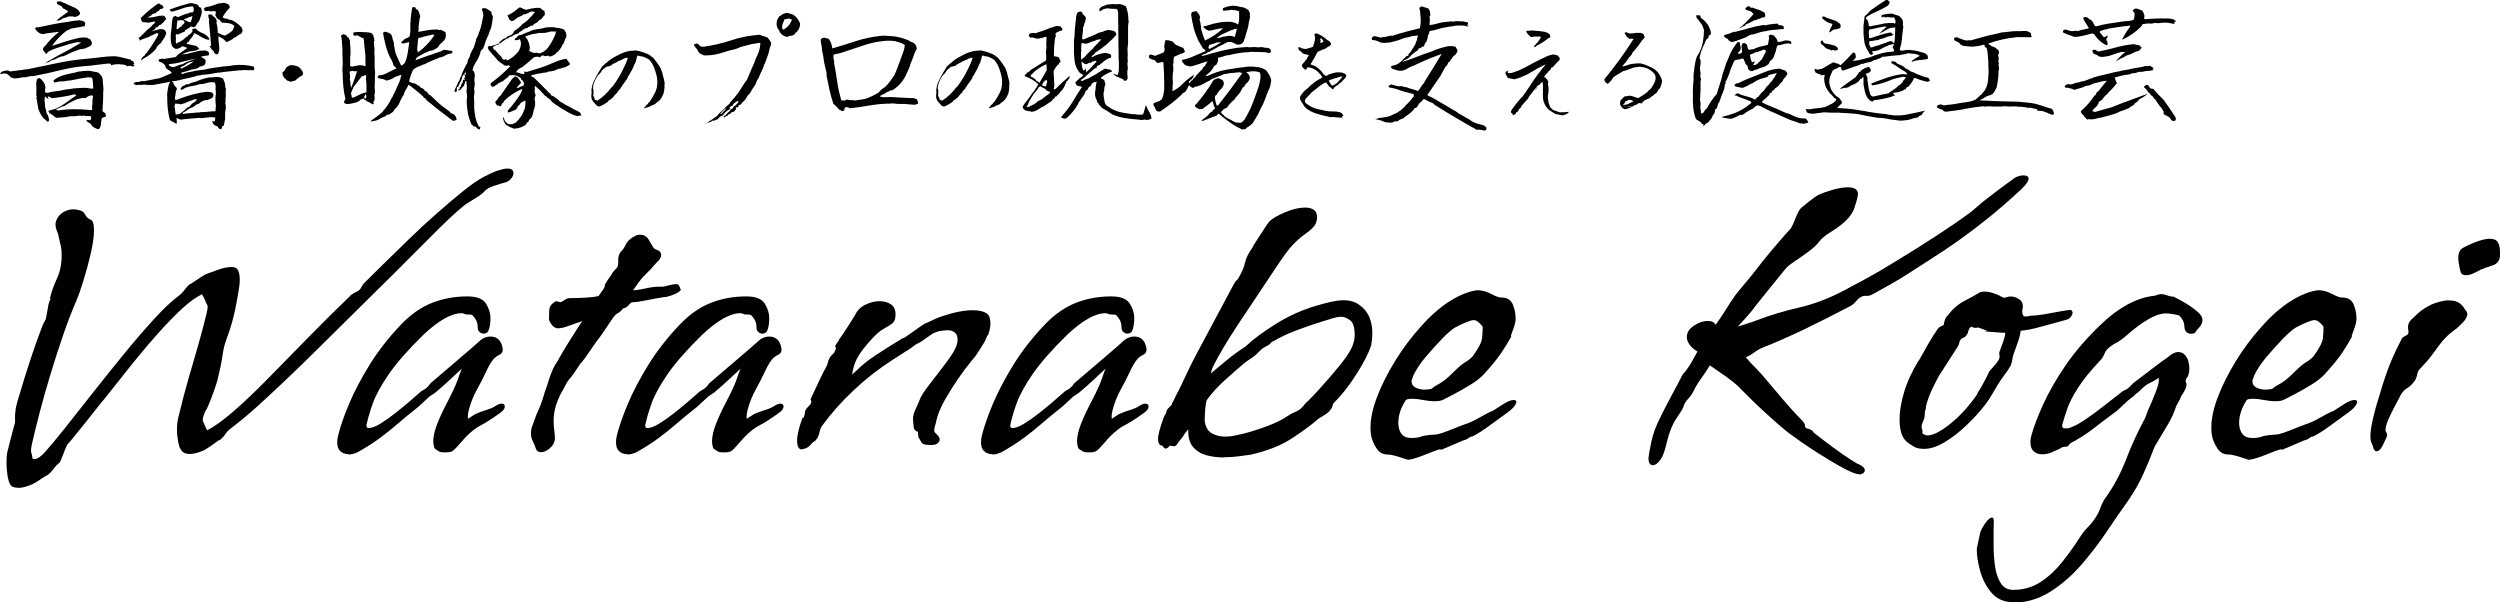
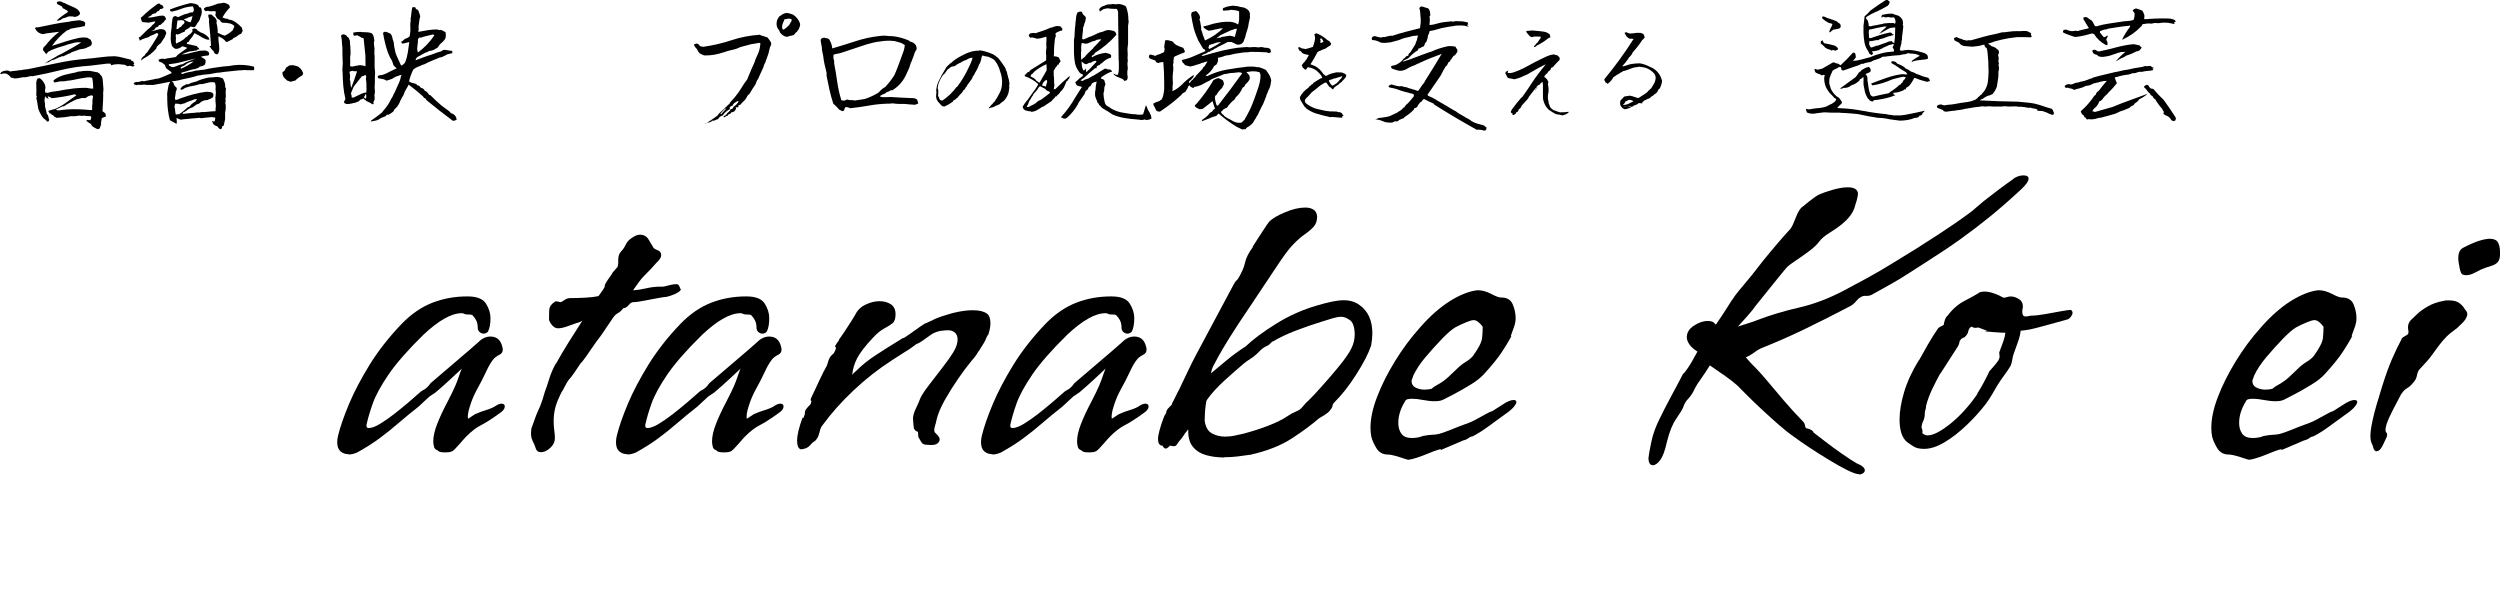
<svg xmlns="http://www.w3.org/2000/svg" id="_レイヤー_2" data-name="レイヤー 2" viewBox="0 0 403.74 97.25">
  <g id="_レイヤー_1-2" data-name="レイヤー 1">
    <g>
-       <path d="M2.9,78.76c-.53,0-.9-.11-1.12-.33-.26-.35-.45-.88-.56-1.58-.11-.7-.17-1.39-.17-2.05,0-.75.04-1.34.13-1.78.35-1.41.62-2.44.79-3.1.17-.66.3-1.1.36-1.32.07-.22.1-.36.1-.43v-.96c0-.22.02-.51.07-.86,0-.31.14-.95.43-1.91.29-.97.63-2.09,1.02-3.37.4-1.28.81-2.56,1.25-3.86.44-1.3.83-2.42,1.19-3.37.35-.95.59-1.55.73-1.81.18-.18.31-.55.4-1.12.09-.57.19-1.13.3-1.68.11-.55.25-.87.43-.96h-.2c.22-1.01.59-2.09,1.12-3.23.53-1.14.79-2.4.79-3.76,0-.62-.04-1.12-.13-1.52-.09-.4-.2-.86-.33-1.39-.04-.35-.14-.7-.3-1.06-.16-.35-.23-.7-.23-1.06,0-.22.02-.4.07-.53.22-.62.59-1.09,1.12-1.42s1.1-.5,1.72-.5c.22,0,.51.04.86.13.48.09.83.33,1.02.73.2.4.47.66.83.79.4.13.59.7.59,1.72s-.18,2.28-.53,3.8-.75,2.98-1.19,4.39c-.44,1.41-.79,2.42-1.06,3.04-.75,1.72-1.49,3.63-2.21,5.74-.73,2.11-1.42,4.26-2.08,6.44-.66,2.18-1.24,4.25-1.75,6.21-.51,1.96-.91,3.62-1.22,4.98-.04.22-.08.42-.1.59-.02.18-.03.31-.03.4,0,.18.02.32.07.43.04.11.09.27.13.5-.04.31.07.46.33.46.44,0,.99-.35,1.65-1.06.83-.92,1.94-2.24,3.3-3.96,1.36-1.72,2.86-3.61,4.49-5.68,1.63-2.07,3.29-4.14,4.98-6.21,1.69-2.07,3.31-3.95,4.85-5.64,1.54-1.69,2.9-2.98,4.09-3.86.31-.22.62-.54.92-.96.31-.42.62-.74.92-.96v.07c.35-.22.75-.48,1.19-.79.44-.31.86-.57,1.25-.79.26-.09.86-.31,1.78-.66.92-.35,1.74-.53,2.44-.53.4,0,.68.09.86.26.31.35.46.92.46,1.72,0,.66-.07,1.32-.2,1.98s-.22,1.15-.26,1.45c-.18,1.06-.4,2.08-.66,3.07-.26.99-.64,2.15-1.12,3.47-.22.57-.41,1.39-.56,2.44-.15,1.06-.41,2.29-.76,3.7-.04.22-.18.66-.4,1.32-.22.66-.46,1.33-.73,2.01-.26.68-.49,1.2-.66,1.55-.18.22-.34.57-.5,1.06-.16.48-.17.81-.03.99.04.13.17.42.36.86.2.44.3.59.3.46,1.14-.57,2.57-1.61,4.29-3.1,1.72-1.5,3.6-3.29,5.64-5.38,2.05-2.09,4.2-4.29,6.47-6.6,2.27-2.31,4.54-4.57,6.83-6.77.31-.22.57-.37.79-.46.22-.09.42-.22.59-.4.09-.09.21-.27.36-.56.15-.29.32-.5.5-.63.7-.7,1.67-1.66,2.9-2.87,1.23-1.21,2.58-2.53,4.06-3.96,1.47-1.43,2.98-2.83,4.52-4.19,1.54-1.36,2.98-2.58,4.32-3.66,1.34-1.08,2.48-1.86,3.4-2.34.92-.48,1.69-.83,2.31-1.02.62-.2,1.1-.3,1.45-.3.66,0,.99.24.99.73,0,.31-.13.62-.4.92-.26.31-.57.51-.92.59-.35.09-.94.26-1.75.53-.82.26-1.35.57-1.62.92-.18.22-.49.47-.92.76-.44.29-.88.56-1.32.83-.44.26-.75.46-.92.59-1.1.88-2.46,2.12-4.09,3.73-1.63,1.61-3.3,3.28-5.02,5.02-1.72,1.74-3.26,3.27-4.62,4.59-3.61,3.56-6.63,6.56-9.08,8.98-2.44,2.42-4.52,4.45-6.24,6.07-1.72,1.63-3.25,3.05-4.59,4.26-1.34,1.21-2.74,2.37-4.19,3.47-.31.22-.61.54-.89.96-.29.42-.61.74-.96.96v-.07c-.31.22-.69.5-1.16.83s-.89.61-1.29.83c-.18.09-.5.21-.96.36-.46.15-.91.23-1.35.23-.53,0-.92-.13-1.19-.4-.31-.31-.53-.81-.66-1.52-.13-.7-.2-1.39-.2-2.05,0-.4.02-.76.07-1.09.04-.33.09-.58.13-.76.57-2.38,1.12-4.48,1.65-6.3.53-1.83,1.03-3.57,1.52-5.25.48-1.67.95-3.41,1.39-5.21.13-.62.2-.99.2-1.12,0-.18-.02-.3-.07-.36-.04-.07-.11-.19-.2-.36-.04-.18-.18-.48-.4-.92-.22-.44-.33-.57-.33-.4-.92.44-1.96,1.19-3.1,2.24s-2.33,2.27-3.56,3.63c-1.23,1.36-2.43,2.76-3.6,4.19-1.17,1.43-2.22,2.75-3.17,3.96-.95,1.21-1.73,2.19-2.34,2.94-.13.13-.47.55-1.02,1.25-.55.7-1.19,1.51-1.91,2.41-.73.9-1.38,1.71-1.95,2.41-.57.7-.92,1.12-1.06,1.25-.04.09-.15.34-.33.76-.18.42-.34.85-.5,1.29-.15.44-.3.73-.43.86-.31.22-.62.54-.92.96-.31.42-.62.74-.92.96-.35.18-.75.42-1.19.73-.44.31-.88.57-1.32.79-.18.09-.5.21-.96.36-.46.15-.94.23-1.42.23Z" />
      <path d="M56.31,73.35c-.53,0-.97-.15-1.32-.46-.35-.31-.53-.79-.53-1.45,0-.18.01-.35.03-.53.02-.18.06-.35.1-.53.35-1.45.95-3.17,1.78-5.15.83-1.98,1.95-4.09,3.33-6.34,1.39-2.24,3.11-4.44,5.18-6.6,1.54-1.58,3.19-2.72,4.95-3.4,1.76-.68,3.63-1.02,5.61-1.02h.07c1.5,0,2.49.39,2.97,1.16.48.77.73,1.55.73,2.34,0,.92-.13,1.65-.4,2.18l-.07.07c-.18.18-.4.26-.66.26-.22,0-.43-.09-.63-.26-.2-.18-.3-.42-.3-.73,0-.44-.08-.81-.23-1.12-.15-.31-.34-.57-.56-.79-.04-.09-.15-.14-.33-.17-.18-.02-.37-.03-.59-.03h-.07c-.13,0-.26-.03-.4-.1s-.26-.1-.4-.1c-1.67,0-3.74,1.17-6.21,3.5-2.51,2.46-4.38,4.6-5.61,6.4-1.23,1.81-2.08,3.36-2.54,4.65-.46,1.3-.8,2.45-1.02,3.47-.04.35.07.53.33.53.48,0,1.09-.22,1.82-.66.73-.44,1.49-.97,2.28-1.58.79-.62,1.56-1.24,2.31-1.88.75-.64,1.34-1.16,1.78-1.55.22-.22.43-.37.63-.46.2-.09.36-.2.5-.33.22-.18.38-.35.5-.53.11-.18.25-.33.43-.46,1.58-1.36,2.86-2.45,3.83-3.27.97-.81,1.73-1.46,2.28-1.95.55-.48,1.02-.9,1.42-1.25.57-.57,1.21-.86,1.91-.86,1.01,0,1.65.55,1.91,1.65.18.62.02,1.05-.46,1.29-.48.24-.84.52-1.06.83-.35.44-.73,1.09-1.12,1.95-.4.86-.92,1.88-1.58,3.07-.4.75-.74,1.57-1.02,2.48-.29.9-.39,1.57-.3,2.01l1.12-.73c.57-.26,1.19-.5,1.85-.69.66-.2,1.21-.45,1.65-.76.31-.18.57-.26.79-.26.35,0,.53.15.53.46,0,.35-.26.7-.79,1.06-1.28.92-2.29,1.57-3.04,1.95-.75.37-1.54.98-2.38,1.82-.18.18-.54.58-1.09,1.22-.55.64-.94,1.02-1.16,1.16-.18.09-.36.14-.56.17-.2.02-.39.03-.56.03-.62,0-.99-.07-1.12-.2-.09-.09-.21-.17-.36-.23-.15-.07-.28-.21-.36-.43-.09-.35-.13-.66-.13-.92,0-.79.21-1.73.63-2.81.42-1.08.98-2.28,1.68-3.6.57-1.1.99-1.96,1.25-2.57.26-.62.46-1.13.59-1.55.13-.42.29-.83.46-1.22-.62.57-1.25,1.17-1.91,1.78-.66.62-1.43,1.3-2.31,2.05-.13.09-.31.21-.53.36-.22.15-.37.25-.46.3l-1.78,1.65c-1.23.97-2.33,1.87-3.3,2.71-.97.84-1.96,1.63-2.97,2.38-1.01.75-2.22,1.52-3.63,2.31-.53.22-.99.33-1.39.33Z" />
      <path d="M87.34,73.02c-.4,0-.66-.18-.79-.53-.13-.44-.32-.89-.56-1.35-.24-.46-.3-1.11-.17-1.95.35-1.01.62-1.74.79-2.18.22-.48.44-.99.66-1.52.22-.53.46-1.28.73-2.24.17-.44.41-1.12.69-2.05.29-.92.65-1.76,1.09-2.51v.07c.66-1.19,1.35-2.37,2.08-3.53.73-1.17,1.46-2.32,2.21-3.47-.22.18-.53.31-.92.4-.48.18-1.01.36-1.58.56-.57.2-1.06.3-1.45.3-.57,0-1.06-.44-1.45-1.32v-.07c0-.48,0-1,.03-1.55.02-.55.36-1.02,1.02-1.42h.07c.09,0,.23.02.43.07.2.04.32.07.36.07.18-.09.4-.22.66-.4.26-.18.55-.26.86-.26h.07c.75,0,1.54-.02,2.38-.07.84-.04,1.54-.13,2.11-.26.26-.35.51-.69.73-1.02.22-.33.31-.54.26-.63.04-.22.21-.54.5-.96.29-.42.5-.71.63-.89.09-.22.27-.47.56-.76.29-.29.43-.47.43-.56v-.07c.04-.09.07-.24.07-.46v-.53c0-.22.03-.45.1-.69.07-.24.19-.45.36-.63.31-.31.56-.68.76-1.12.2-.44.58-.84,1.16-1.19.4-.26.77-.4,1.12-.4.62,0,1.08.25,1.39.76.31.51.55.91.73,1.22.04.18.27.34.69.5.42.15.63.43.63.83,0,.35-.26.77-.79,1.25-.18.22-.49.56-.92,1.02-.44.46-.84.87-1.19,1.22-.31.31-.86,1.03-1.65,2.18.7-.04,1.43-.15,2.18-.33.75-.18,1.52-.26,2.31-.26.22.04.59-.01,1.12-.17.53-.15,1.01-.23,1.45-.23.17,0,.32.12.43.36.11.24.19.43.23.56-.18.26-.54.51-1.09.73-.55.22-.96.35-1.22.4-.18,0-.64.07-1.39.2-.75.13-1.51.28-2.28.43-.77.15-1.31.23-1.62.23-.26-.04-.53.1-.79.43-.26.33-.57.52-.92.56-.26.35-.54.61-.83.76-.29.15-.54.39-.76.69-.57.84-1.06,1.55-1.45,2.15-.4.59-.68,1-.86,1.22-.22.26-.52.67-.89,1.22-.37.55-.76,1.11-1.16,1.68-.4.57-.73.99-.99,1.25-.18.26-.46.69-.86,1.29-.4.59-.73,1.02-.99,1.29-.22.31-.39.57-.49.79-.11.22-.3.57-.56,1.06v-.07c-.22.4-.46.91-.73,1.55-.26.64-.44,1.24-.53,1.82-.04.22-.08.46-.1.73-.02.26-.03.51-.03.73,0,.57.03,1.09.1,1.55.07.46.1.87.1,1.22,0,.62-.25,1.16-.76,1.62-.51.46-1,.69-1.49.69ZM109.98,46.75l-.07.07.07-.13v.07Z" />
      <path d="M101.33,73.35c-.53,0-.97-.15-1.32-.46-.35-.31-.53-.79-.53-1.45,0-.18.01-.35.03-.53.02-.18.06-.35.1-.53.35-1.45.95-3.17,1.78-5.15.83-1.98,1.95-4.09,3.33-6.34,1.39-2.24,3.11-4.44,5.18-6.6,1.54-1.58,3.19-2.72,4.95-3.4,1.76-.68,3.63-1.02,5.61-1.02h.07c1.5,0,2.49.39,2.97,1.16.48.77.73,1.55.73,2.34,0,.92-.13,1.65-.4,2.18l-.07.07c-.18.18-.4.26-.66.26-.22,0-.43-.09-.63-.26-.2-.18-.3-.42-.3-.73,0-.44-.08-.81-.23-1.12-.15-.31-.34-.57-.56-.79-.04-.09-.15-.14-.33-.17-.18-.02-.37-.03-.59-.03h-.07c-.13,0-.26-.03-.4-.1s-.26-.1-.4-.1c-1.67,0-3.74,1.17-6.21,3.5-2.51,2.46-4.38,4.6-5.61,6.4-1.23,1.81-2.08,3.36-2.54,4.65-.46,1.3-.8,2.45-1.02,3.47-.04.35.07.53.33.53.48,0,1.09-.22,1.82-.66.73-.44,1.49-.97,2.28-1.58.79-.62,1.56-1.24,2.31-1.88.75-.64,1.34-1.16,1.78-1.55.22-.22.43-.37.63-.46.2-.09.36-.2.5-.33.22-.18.38-.35.5-.53.11-.18.25-.33.43-.46,1.58-1.36,2.86-2.45,3.83-3.27.97-.81,1.73-1.46,2.28-1.95.55-.48,1.02-.9,1.42-1.25.57-.57,1.21-.86,1.91-.86,1.01,0,1.65.55,1.91,1.65.18.62.02,1.05-.46,1.29-.48.24-.84.52-1.06.83-.35.44-.73,1.09-1.12,1.95-.4.86-.92,1.88-1.58,3.07-.4.75-.74,1.57-1.02,2.48-.29.9-.39,1.57-.3,2.01l1.12-.73c.57-.26,1.19-.5,1.85-.69.66-.2,1.21-.45,1.65-.76.31-.18.57-.26.79-.26.35,0,.53.15.53.46,0,.35-.26.7-.79,1.06-1.28.92-2.29,1.57-3.04,1.95-.75.37-1.54.98-2.38,1.82-.18.18-.54.58-1.09,1.22-.55.64-.94,1.02-1.16,1.16-.18.09-.36.14-.56.17-.2.02-.39.03-.56.03-.62,0-.99-.07-1.12-.2-.09-.09-.21-.17-.36-.23-.15-.07-.28-.21-.36-.43-.09-.35-.13-.66-.13-.92,0-.79.21-1.73.63-2.81.42-1.08.98-2.28,1.68-3.6.57-1.1.99-1.96,1.25-2.57.26-.62.46-1.13.59-1.55.13-.42.29-.83.46-1.22-.62.57-1.25,1.17-1.91,1.78-.66.62-1.43,1.3-2.31,2.05-.13.09-.31.21-.53.36-.22.15-.37.25-.46.3l-1.78,1.65c-1.23.97-2.33,1.87-3.3,2.71-.97.84-1.96,1.63-2.97,2.38-1.01.75-2.22,1.52-3.63,2.31-.53.22-.99.33-1.39.33Z" />
      <path d="M129.32,72.56c-.4-.13-.59-.59-.59-1.39,0-.48.08-1.03.23-1.65.15-.62.38-1.34.69-2.18v.2c.09,0,.18-.15.26-.46.09-.31.11-.48.07-.53.04-.26.23-.56.56-.89s.47-.52.43-.56v-.07c.09-.18.09-.29,0-.33-.09-.04-.07-.22.07-.53.48-1.01.92-1.95,1.32-2.81.4-.86.79-1.64,1.19-2.34.17-.62.33-1.06.46-1.32v.13c.04-.18.15-.34.33-.5.17-.15.29-.25.33-.3.22-.4.33-.68.33-.86,0-.09-.02-.13-.07-.13s-.07-.02-.07-.07.04-.14.13-.3c.09-.15.26-.41.53-.76h-.07c.17-.22.45-.62.83-1.19.37-.57.75-1.14,1.12-1.72.37-.57.6-.95.69-1.12.35-.75.91-1.31,1.68-1.68.77-.37,1.53-.56,2.28-.56.7,0,1.31.17,1.82.5.5.33.76.87.76,1.62,0,.7-.17,1.19-.5,1.45s-.77.54-1.32.83c-.55.29-1.16.78-1.82,1.49-1.28,1.36-2.13,2.48-2.57,3.33-.44.86-.71,1.75-.79,2.67.17-.22.37-.42.59-.59.92-.92,1.97-1.77,3.14-2.54,1.17-.77,2.65-1.71,4.46-2.81h.13s.34-.2.89-.59c.55-.4,1.12-.8,1.72-1.22.59-.42.96-.63,1.09-.63,1.06-.53,1.87-.88,2.44-1.06,1.94-.66,3.61-.99,5.02-.99,1.01,0,1.76.18,2.25.53.4.26.59.79.59,1.58,0,.57-.13,1.23-.4,1.98v-.13s-.13.17-.26.5-.26.61-.4.83c-.09.13-.24.37-.46.73-.22.35-.35.57-.4.66v-.07c-.26.48-.51.85-.73,1.09-.22.24-.48.56-.79.96-.44.53-1.03,1.33-1.78,2.41-.75,1.08-1.46,2.22-2.15,3.43-.68,1.21-1.13,2.3-1.35,3.27-.04.26-.12.56-.23.89-.11.33-.14.61-.1.83v.07c0,.09.09.21.26.36.18.15.29.28.33.36.18.18.26.37.26.59,0,.26-.14.5-.43.69-.29.2-.8.25-1.55.17-.49,0-.8-.13-.96-.4-.16-.26-.32-.55-.5-.86v-.07c0-.09-.01-.18-.03-.26-.02-.09-.03-.22-.03-.4.04-.09-.01-.14-.17-.17-.15-.02-.32-.19-.5-.5-.09-.88-.13-1.41-.13-1.58,0-.44.15-.98.46-1.62.31-.64.55-1.2.73-1.68.22-.48.68-1.19,1.39-2.11s1.44-1.88,2.21-2.87c.77-.99,1.35-1.82,1.75-2.48.44-.75.66-1.41.66-1.98,0-.53-.15-.91-.46-1.16-.31-.24-.66-.36-1.06-.36-.22,0-.54.02-.96.07-.42.04-.83.15-1.22.33-.18.04-.47.22-.89.53-.42.31-.83.59-1.22.86-.4.26-.66.4-.79.4-.31.22-.59.43-.86.63-.26.2-.62.43-1.06.69l-2.05,1.32c-2.2,1.41-4.28,3.04-6.24,4.89-1.96,1.85-3.64,3.74-5.05,5.68-.18.22-.31.53-.4.92s-.2.73-.33.99c-.18.31-.35.52-.53.63-.18.11-.31.21-.4.3-.35.44-.69.72-1.02.83-.33.11-.61.17-.83.17Z" />
      <path d="M160.28,73.35c-.53,0-.97-.15-1.32-.46-.35-.31-.53-.79-.53-1.45,0-.18.01-.35.03-.53.02-.18.06-.35.1-.53.35-1.45.95-3.17,1.78-5.15.83-1.98,1.95-4.09,3.33-6.34,1.39-2.24,3.11-4.44,5.18-6.6,1.54-1.58,3.19-2.72,4.95-3.4,1.76-.68,3.63-1.02,5.61-1.02h.07c1.5,0,2.49.39,2.97,1.16.48.77.73,1.55.73,2.34,0,.92-.13,1.65-.4,2.18l-.07.07c-.18.18-.4.26-.66.26-.22,0-.43-.09-.63-.26-.2-.18-.3-.42-.3-.73,0-.44-.08-.81-.23-1.12-.15-.31-.34-.57-.56-.79-.04-.09-.15-.14-.33-.17-.18-.02-.37-.03-.59-.03h-.07c-.13,0-.26-.03-.4-.1s-.26-.1-.4-.1c-1.67,0-3.74,1.17-6.21,3.5-2.51,2.46-4.38,4.6-5.61,6.4-1.23,1.81-2.08,3.36-2.54,4.65-.46,1.3-.8,2.45-1.02,3.47-.04.35.07.53.33.53.48,0,1.09-.22,1.82-.66.73-.44,1.49-.97,2.28-1.58.79-.62,1.56-1.24,2.31-1.88.75-.64,1.34-1.16,1.78-1.55.22-.22.43-.37.63-.46.2-.09.36-.2.5-.33.22-.18.38-.35.5-.53.11-.18.25-.33.43-.46,1.58-1.36,2.86-2.45,3.83-3.27.97-.81,1.73-1.46,2.28-1.95.55-.48,1.02-.9,1.42-1.25.57-.57,1.21-.86,1.91-.86,1.01,0,1.65.55,1.91,1.65.18.62.02,1.05-.46,1.29-.48.24-.84.52-1.06.83-.35.44-.73,1.09-1.12,1.95-.4.86-.92,1.88-1.58,3.07-.4.75-.74,1.57-1.02,2.48-.29.9-.39,1.57-.3,2.01l1.12-.73c.57-.26,1.19-.5,1.85-.69.66-.2,1.21-.45,1.65-.76.31-.18.57-.26.79-.26.35,0,.53.15.53.46,0,.35-.26.7-.79,1.06-1.28.92-2.29,1.57-3.04,1.95-.75.37-1.54.98-2.38,1.82-.18.18-.54.58-1.09,1.22-.55.64-.94,1.02-1.16,1.16-.18.09-.36.14-.56.17-.2.02-.39.03-.56.03-.62,0-.99-.07-1.12-.2-.09-.09-.21-.17-.36-.23-.15-.07-.28-.21-.36-.43-.09-.35-.13-.66-.13-.92,0-.79.21-1.73.63-2.81.42-1.08.98-2.28,1.68-3.6.57-1.1.99-1.96,1.25-2.57.26-.62.46-1.13.59-1.55.13-.42.29-.83.46-1.22-.62.57-1.25,1.17-1.91,1.78-.66.62-1.43,1.3-2.31,2.05-.13.09-.31.21-.53.36-.22.15-.37.25-.46.3l-1.78,1.65c-1.23.97-2.33,1.87-3.3,2.71-.97.84-1.96,1.63-2.97,2.38-1.01.75-2.22,1.52-3.63,2.31-.53.22-.99.33-1.39.33Z" />
      <path d="M197.71,73.88c-1.01,0-1.97-.12-2.87-.36-.9-.24-1.63-.69-2.18-1.35-.55-.66-.8-1.58-.76-2.77h-.07c-.22.31-.34.46-.36.46s-.14.18-.36.53c-.18.26-.35.5-.53.69s-.33.41-.46.63c-.18.31-.43.42-.76.33-.33-.09-.5-.09-.5,0-.22.26-.42.4-.59.4s-.32-.1-.43-.3c-.11-.2-.19-.25-.23-.17-.4-.09-.59-.44-.59-1.06,0-.35.08-.81.23-1.39.15-.57.38-1.28.69-2.11v.07c.04-.22.12-.4.23-.53.11-.13.17-.24.17-.33,0-.26.17-.55.5-.86.33-.31.47-.48.43-.53v-.07c.13-.22.32-.58.56-1.09.24-.51.43-.87.56-1.09.48-1.01.97-2.02,1.45-3.04.48-1.01.92-1.89,1.32-2.64l6.14-11.49v.07c.04-.18.14-.34.3-.5.15-.15.25-.25.3-.3.62-1.01,1-1.89,1.16-2.64.15-.75.58-1.61,1.29-2.57h-.07c.13-.22.38-.62.76-1.19.37-.57.75-1.14,1.12-1.72.37-.57.65-.97.83-1.19.48-.48,1.33-.98,2.54-1.49,1.21-.51,2.3-.76,3.27-.76.53,0,.97.11,1.32.33.35.22.55.59.59,1.12,0,.7-.2,1.27-.59,1.68-.4.42-.89.84-1.49,1.25-.59.42-1.22.98-1.88,1.68-.57.57-1.45,1.76-2.64,3.56-1.19,1.81-2.55,3.85-4.09,6.14-1.5,2.2-2.65,3.96-3.47,5.28-.82,1.32-1.41,2.32-1.78,3-.38.68-.65,1.2-.83,1.55-.13.26-.22.5-.26.69-.04.2-.09.36-.13.5.75-.62,1.59-1.32,2.54-2.11.95-.79,1.97-1.54,3.07-2.24,1.19-1.14,2.83-2.36,4.92-3.66,2.09-1.3,4.28-2.28,6.57-2.94.88-.26,1.68-.47,2.41-.63.73-.15,1.37-.23,1.95-.23,1.01,0,1.87.26,2.57.79,1.36.97,2.05,2.49,2.05,4.56,0,.57-.07,1.23-.2,1.98-.44,1.28-1.23,2.82-2.38,4.62-1.14,1.81-2.35,3.35-3.63,4.62-.13.13-.21.3-.23.5-.02.2-.17.45-.43.76-.18.22-.47.46-.89.73-.42.26-.72.44-.89.53-1.1.97-2.54,2.04-4.32,3.2-1.78,1.17-4.04,2.06-6.77,2.67h-.07c-.57.09-1.21.18-1.91.26-.71.09-1.43.13-2.18.13ZM197.84,70.51c.53,0,1.06-.05,1.58-.17.53-.11.99-.21,1.39-.3,1.5-.4,2.86-.84,4.09-1.32,1.23-.48,2.24-.99,3.04-1.52.35-.26.75-.48,1.19-.66.44-.18.77-.37.99-.59.18-.18.36-.38.56-.63.2-.24.38-.43.56-.56.44-.44.8-.81,1.09-1.12.29-.31.6-.66.96-1.06.92-1.01,1.89-2.13,2.91-3.37,1.01-1.23,1.69-2.22,2.05-2.97.35-.7.53-1.45.53-2.24,0-.57-.08-1.08-.23-1.52-.15-.44-.41-.75-.76-.92-.4-.26-.79-.4-1.19-.4s-.85.08-1.35.23c-.51.15-1.11.34-1.82.56-1.41.44-2.81.92-4.19,1.45-1.39.53-2.63,1.12-3.73,1.78v-.07c-.18.18-.34.34-.5.5-.16.15-.34.25-.56.3h.07c-.4.18-.75.43-1.06.76-.31.33-.66.65-1.06.96-.26.18-.53.35-.79.53-.26.18-.53.37-.79.59-.84.7-1.85,1.6-3.04,2.67-1.19,1.08-2.16,2.15-2.9,3.2-.04.04-.1.32-.17.83-.07.51-.11,1.01-.13,1.52-.02.51-.03.83-.03.96.13,1.01.52,1.69,1.16,2.05.64.35,1.35.53,2.15.53Z" />
      <path d="M227.55,74.27c-.13,0-.42-.08-.86-.23-.44-.15-.9-.3-1.39-.43-.48-.13-.84-.2-1.06-.2h-.07c-.84,0-1.46-.34-1.88-1.02-.42-.68-.69-1.31-.83-1.88-.04-.22-.08-.45-.1-.69-.02-.24-.03-.5-.03-.76,0-1.45.35-3.1,1.06-4.95.7-1.85,1.66-3.76,2.87-5.74,1.21-1.98,2.58-3.83,4.13-5.55,1.58-1.8,3.19-3.21,4.82-4.23,1.63-1.01,3.1-1.58,4.42-1.72.7,0,1.43.2,2.18.59.75.4,1.28.59,1.58.59h.07c.92,0,1.54.37,1.85,1.12.31.75.46,1.5.46,2.24,0,.44-.09.9-.26,1.39-.18.48-.32.88-.43,1.19-.11.31-.12.42-.03.33l.07-.07c-.48.88-1.02,1.77-1.62,2.67-.59.9-1.55,2.08-2.87,3.53-.53.57-1.24,1.13-2.15,1.68-.9.55-1.77,1.05-2.61,1.49-.84.44-1.43.75-1.78.92-.35.18-.81.26-1.39.26s-1.2-.07-1.88-.2c-.68-.13-1.27-.2-1.75-.2-.26,0-.51.02-.73.07-.22.04-.37.18-.46.4-.71,1.15-1.06,2.29-1.06,3.43,0,.7.17,1.29.5,1.75s.89.69,1.68.69c.26,0,.55-.02.86-.07.31-.04.62-.13.92-.26.75-.13,1.28-.2,1.58-.2s.65-.04,1.02-.13c.37-.09,1-.31,1.88-.66.97-.4,1.71-.68,2.21-.86.51-.18.9-.33,1.19-.46.29-.13.58-.29.89-.46.31-.18.79-.44,1.45-.79.48-.26.76-.4.83-.4s.19-.05.36-.17c.17-.11.64-.41,1.39-.89.79-.53,1.41-.79,1.85-.79.31,0,.46.11.46.33,0,.18-.14.44-.43.79-.29.35-.78.77-1.49,1.25-.75.53-1.6,1.15-2.54,1.85-.95.7-1.82,1.25-2.61,1.65-.26.04-.5.14-.69.3-.2.15-.47.28-.83.36l-3.7,1.58.07-.07c.13-.13-.01-.13-.43,0-.42.13-.95.33-1.58.59-.64.26-1.25.5-1.85.69-.59.2-1.02.3-1.29.3ZM230.12,62.92c.18,0,.35-.01.53-.03.18-.02.35-.05.53-.1.31-.26.59-.46.86-.59.26-.13.62-.35,1.06-.66.44-.31,1.06-.86,1.85-1.65.66-.66,1.23-1.13,1.72-1.42.48-.29.88-.6,1.19-.96.92-1.28,1.42-2.24,1.49-2.9.07-.66.1-1.28.1-1.85-.53-.7-1.01-1.06-1.45-1.06-.26,0-.66.11-1.19.33-.75.31-1.35.59-1.82.86-.46.26-1.13.84-2.01,1.72-1.01,1.06-1.94,2.08-2.77,3.07-.84.99-1.5,1.99-1.98,3-.04.18-.1.34-.17.5-.07.15-.1.28-.1.36,0,.48.22.84.66,1.06.44.22.95.33,1.52.33Z" />
      <path d="M300.23,76.58c-.4,0-1.03-.22-1.91-.66-.88-.44-1.85-.98-2.9-1.62-1.06-.64-2.1-1.3-3.14-1.98-1.04-.68-1.9-1.29-2.61-1.82-.71-.48-1.5-1.11-2.38-1.88-.88-.77-1.76-1.56-2.64-2.38-.88-.81-1.64-1.54-2.28-2.18-.64-.64-1.07-1.07-1.29-1.29-.57-.66-1.81-1.63-3.7-2.9l-1.25-.86c-.4.66-.85,1.34-1.35,2.05-.51.7-.85,1.23-1.02,1.58-.31.7-.67,1.28-1.09,1.72-.42.44-.69.9-.83,1.39-.13.35-.51.97-1.12,1.85-.62.88-1.12,2.14-1.52,3.76-.31,1.41-.67,2.39-1.09,2.94-.42.55-.8.83-1.16.83-.49,0-.73-.4-.73-1.19.04-.44.2-1.3.46-2.57.26-1.28.75-2.6,1.45-3.96.4-.84.96-1.92,1.68-3.27.73-1.34,1.4-2.61,2.01-3.8h.07c.48-.57.92-1.21,1.32-1.91.4-.7.7-1.25.92-1.65-.62-.4-1.06-.79-1.32-1.19s-.4-.77-.4-1.12c0-.75.38-1.38,1.16-1.88.77-.51,1.51-.76,2.21-.76.35,0,.66.07.92.2l.4.4c.79-1.14,1.42-2.09,1.88-2.84.46-.75.78-1.23.96-1.45.09-.18.37-.56.86-1.16s1.19-1.44,2.11-2.54c.53-.7,1.17-1.52,1.91-2.44.75-.92,1.52-1.85,2.31-2.77s1.47-1.69,2.05-2.31c.22-.31.48-.87.79-1.68.31-.81.62-1.38.92-1.68.31-.26.76-.63,1.35-1.09.59-.46,1.04-.78,1.35-.96.66-.31,1.45-.59,2.38-.86.92-.26,1.74-.4,2.44-.4,1.1,0,1.65.37,1.65,1.12-.09.62-.29,1.36-.59,2.24-.31.88-.97,1.74-1.98,2.57-.53.44-1.19.9-1.98,1.39-.79.48-1.36.97-1.72,1.45-.35.48-.91,1.01-1.68,1.58-.77.57-1.51,1.09-2.21,1.55-.7.46-1.19.85-1.45,1.15-.18.22-.53.65-1.06,1.29-.53.64-1.09,1.33-1.68,2.08-.59.75-1.15,1.43-1.65,2.05-.51.62-.83,1.03-.96,1.25-.62.75-1.1,1.31-1.45,1.68-.35.37-.68.74-.99,1.09.53-.18,1.08-.35,1.65-.53.57-.18,1.08-.35,1.52-.53,2.07-.79,4.3-1.46,6.7-2.01,2.4-.55,4.81-1.46,7.23-2.74,1.58-.84,2.97-1.58,4.16-2.24s2.38-1.35,3.56-2.08c1.19-.73,2.53-1.55,4.03-2.48,1.32-.84,2.45-1.56,3.4-2.18.95-.62,1.85-1.22,2.71-1.81.86-.59,1.79-1.26,2.81-2.01.26-.22.66-.56,1.19-1.02.53-.46.95-.8,1.25-1.02.62-.48,1.28-.99,1.98-1.52.7-.53,1.43-1.06,2.18-1.58.22-.22.5-.38.83-.5.33-.11.63-.17.89-.17.57,0,.86.18.86.53,0,.4-.4.97-1.19,1.72-1.8,1.67-3.48,3.14-5.02,4.39-1.54,1.25-3.13,2.47-4.75,3.63-1.63,1.17-3.52,2.43-5.68,3.8l-2.57,1.65c-1.01.66-2.01,1.27-3,1.82-.99.55-2.04,1.13-3.14,1.75-.26.13-.57.19-.92.17-.35-.02-.64.06-.86.23-.22.09-.45.29-.69.59-.24.31-.54.57-.89.79-2.77,1.45-5.3,2.73-7.59,3.83-2.29,1.1-4.6,2.11-6.93,3.04-.31.13-.68.36-1.12.69-.44.33-.88.58-1.32.76.44.53,1.06,1.19,1.85,1.98.4.4.97,1.05,1.72,1.95.75.9,1.61,1.91,2.57,3.04s1.98,2.23,3.04,3.33c.22.22.34.43.36.63.02.2.08.36.17.5.22.04.46.12.73.23.26.11.44.28.53.5.4.31,1.02.79,1.88,1.45.86.66,1.76,1.32,2.71,1.98s1.73,1.17,2.34,1.52c.88.35,1.32.73,1.32,1.12,0,.22-.12.4-.36.53-.24.13-.43.18-.56.13Z" />
      <path d="M310.73,72.49c-.7,0-1.25-.12-1.65-.36-.4-.24-.77-.5-1.12-.76-.79-.66-1.19-1.87-1.19-3.63,0-1.28.24-2.74.73-4.39.48-1.65,1.28-3.38,2.38-5.18v.07c.48-.88.98-1.76,1.49-2.64.51-.88,1.04-1.74,1.62-2.57.18-.18.35-.3.53-.36.18-.07.31-.14.4-.23,0-.18.05-.43.17-.76.11-.33.25-.56.43-.69.79-1.06,1.69-1.85,2.71-2.38,1.01-.53,1.8-.97,2.38-1.32h-.07c.26-.13.57-.2.92-.2.88,0,1.91.33,3.1.99.18,0,.36-.03.56-.1s.41-.1.63-.1c.44,0,.89.15,1.35.46.46.31.65.79.56,1.45-.04.13-.07.24-.07.33v.26c0,.48.17.73.53.73.18,0,.35-.02.53-.07.18-.04.35-.07.53-.07.48,0,1.17-.08,2.05-.23.88-.15,1.73-.31,2.54-.46.81-.15,1.38-.23,1.68-.23.17.13.26.29.26.46s-.08.37-.23.59c-.16.22-.32.37-.5.46-1.1.31-2.05.57-2.84.79-.79.22-1.57.43-2.34.63-.77.2-1.38.32-1.82.36l-.66.07c-.04.53-.18,1.1-.4,1.72-.22.62-.46,1.3-.73,2.05-.09.22-.15.5-.2.83s-.13.67-.26,1.02c-.31.53-.66,1.06-1.06,1.58-.4.53-.77,1.08-1.12,1.65-.26.44-.54.91-.83,1.42-.29.51-.63,1.02-1.02,1.55-.88,1.15-1.9,2.28-3.07,3.4-1.17,1.12-2.35,2.05-3.56,2.77-1.21.73-2.32,1.09-3.33,1.09ZM311.32,70.31c.88,0,2.1-.63,3.66-1.88,1.56-1.25,3.03-2.87,4.39-4.85h-.07c.35-.53.71-1.14,1.09-1.85.37-.7.67-1.3.89-1.78.48-.53.86-.96,1.12-1.29s.42-.58.46-.76c.04-.09.07-.2.07-.33,0-.09-.01-.17-.03-.23-.02-.07-.03-.19-.03-.36v-.07c.26-.66.48-1.25.66-1.78.18-.53.29-.99.33-1.39-.31,0-.79-.02-1.45-.07-.66-.04-1.2-.09-1.62-.13-.42-.04-.43-.07-.03-.07h.2s-.2-.13-.59-.26c-.4-.13-.7-.24-.92-.33-.13.04-.26.07-.4.07-.22,0-.39-.04-.5-.13-.11-.09-.23-.07-.36.07-.18.18-.29.4-.33.66-.04.26-.22.55-.53.86l-.07.07s-.11,0-.33.13c-.22.13-.31.2-.26.2l-.07.13c-.09.04-.14.17-.17.36-.02.2-.1.41-.23.63-.44.7-.91,1.44-1.42,2.21-.51.77-.98,1.51-1.42,2.21v-.07c-.44.79-.88,1.65-1.32,2.57-.44.92-.77,1.83-.99,2.71,0,.22-.03.43-.1.63-.07.2-.1.36-.1.5v.07c0,.48-.09.9-.26,1.25-.18.35-.26.7-.26,1.06.13.31.18.54.13.69-.04.15.02.28.2.36.22.13.44.2.66.2Z" />
-       <path d="M325.12,97.25c-1.45,0-2.61-.5-3.47-1.49-.86-.99-1.47-2.16-1.85-3.5-.37-1.34-.56-2.54-.56-3.6.22-1.01.39-1.82.5-2.41.11-.59.52-1.33,1.22-2.21.31-.31.55-.46.73-.46.22,0,.32.22.3.66-.02.44-.03.92-.03,1.45v2.57c0,1.06.08,2.12.23,3.2.16,1.08.46,1.98.92,2.71.46.73,1.13,1.09,2.01,1.09,1.67,0,3.16-.43,4.46-1.29,1.3-.86,2.48-1.96,3.53-3.3,1.06-1.34,2.05-2.74,2.97-4.19.35-.53.75-1.01,1.19-1.45.44-.44.81-.9,1.12-1.39.35-.53.63-1.08.83-1.65.2-.57.45-1.08.76-1.52,1.36-1.89,2.49-3.98,3.37-6.27.88-2.29,1.91-4.53,3.1-6.73.22-.7.55-1.52.99-2.44.48-1.14.8-1.96.96-2.44.15-.48.23-.83.23-1.02v-.56c-.44.31-.78.52-1.02.63-.24.11-.52.25-.83.43-.31.18-.79.59-1.45,1.25l-.07.07s-.19.07-.43.33c-.24.26-.45.44-.63.53-.26.18-.68.54-1.25,1.09-.57.55-.97.91-1.19,1.09-1.5,1.1-2.75,2.05-3.76,2.84-1.01.79-2.22,1.56-3.63,2.31l-.4.46-.13.07c-.09,0-.3.02-.63.07-.33.04-.41.07-.23.07h.07c-.31.18-.61.32-.89.43-.29.11-.54.23-.76.36-.57.22-1.1.33-1.58.33-.53,0-.98-.15-1.35-.46-.37-.31-.56-.79-.56-1.45,0-.18.01-.35.03-.53.02-.18.06-.35.1-.53.4-1.45,1.04-3.17,1.95-5.15.9-1.98,2.12-4.09,3.66-6.34,1.54-2.24,3.45-4.44,5.74-6.6,1.32-1.28,2.7-2.31,4.13-3.1,1.43-.79,2.89-1.28,4.39-1.45.09,0,.24-.04.46-.13.22-.09.42-.13.59-.13.35,0,.69.07,1.02.2.33.13.67.2,1.02.2.97.48,1.76.92,2.38,1.32.62.4,1.16.8,1.62,1.22.46.42.69.83.69,1.22,0,.44-.17.84-.5,1.19-.33.35-.54.62-.63.79-.13.18-.35.26-.66.26-.66,0-1.03-.33-1.12-.99,0-.44-.08-.81-.23-1.12-.16-.31-.34-.57-.56-.79-.09-.09-.42-.18-.99-.26-.57-.09-.97-.13-1.19-.13-.84,0-1.82.33-2.94.99s-2.32,1.56-3.6,2.71c-.57.48-1.11.86-1.62,1.12-.51.26-.96.59-1.35.99-.18.18-.34.45-.5.83-.15.37-.34.67-.56.89-1.58,1.67-2.8,3.16-3.63,4.46-.84,1.3-1.42,2.43-1.75,3.4-.33.97-.61,1.85-.83,2.64,0,.35.11.53.33.53h.66c.75-.22,1.63-.67,2.64-1.35,1.01-.68,2.04-1.43,3.07-2.24,1.03-.81,1.92-1.51,2.67-2.08.22-.22.45-.37.69-.46.24-.09.43-.2.56-.33.22-.18.41-.35.56-.53.15-.18.32-.33.5-.46,1.32-1.01,2.3-1.76,2.94-2.24.64-.48,1.09-.83,1.35-1.02.26-.2.48-.35.66-.46.18-.11.42-.3.73-.56.53-.4.99-.59,1.39-.59.48,0,.87.19,1.16.56.29.37.45.74.5,1.09.09.35.13.68.13.99,0,.53-.09.97-.26,1.32-.22.26-.33.51-.33.73,0,.09.02.18.07.26.04.09.07.2.07.33s-.04.32-.13.56c-.09.24-.29.61-.59,1.09v-.07c-.22.44-.38.76-.46.96-.09.2-.24.47-.46.83-.35,1.1-.84,2.16-1.45,3.17-.62,1.01-1.3,2.16-2.05,3.43-.57,1.5-1.19,2.98-1.85,4.46-.66,1.47-1.5,2.94-2.51,4.39-1.01,1.41-2.15,3.05-3.4,4.92-1.25,1.87-2.64,3.67-4.16,5.41-1.52,1.74-3.19,3.18-5.02,4.32-1.83,1.14-3.8,1.72-5.91,1.72Z" />
      <path d="M363.34,74.27c-.13,0-.42-.08-.86-.23-.44-.15-.9-.3-1.39-.43-.48-.13-.84-.2-1.06-.2h-.07c-.84,0-1.46-.34-1.88-1.02-.42-.68-.69-1.31-.83-1.88-.04-.22-.08-.45-.1-.69-.02-.24-.03-.5-.03-.76,0-1.45.35-3.1,1.06-4.95.7-1.85,1.66-3.76,2.87-5.74,1.21-1.98,2.58-3.83,4.13-5.55,1.58-1.8,3.19-3.21,4.82-4.23,1.63-1.01,3.1-1.58,4.42-1.72.7,0,1.43.2,2.18.59.75.4,1.28.59,1.58.59h.07c.92,0,1.54.37,1.85,1.12.31.75.46,1.5.46,2.24,0,.44-.09.9-.26,1.39-.18.48-.32.88-.43,1.19-.11.31-.12.42-.03.33l.07-.07c-.49.88-1.02,1.77-1.62,2.67-.59.9-1.55,2.08-2.87,3.53-.53.57-1.24,1.13-2.15,1.68-.9.55-1.77,1.05-2.61,1.49-.84.44-1.43.75-1.78.92-.35.18-.82.26-1.39.26s-1.2-.07-1.88-.2c-.68-.13-1.27-.2-1.75-.2-.26,0-.51.02-.73.07-.22.04-.38.18-.46.4-.7,1.15-1.06,2.29-1.06,3.43,0,.7.17,1.29.5,1.75s.89.69,1.68.69c.26,0,.55-.02.86-.07.31-.04.62-.13.92-.26.75-.13,1.28-.2,1.58-.2s.65-.04,1.02-.13c.37-.09,1-.31,1.88-.66.97-.4,1.71-.68,2.21-.86.51-.18.9-.33,1.19-.46.29-.13.58-.29.89-.46.31-.18.79-.44,1.45-.79.48-.26.76-.4.83-.4s.19-.05.36-.17c.18-.11.64-.41,1.39-.89.79-.53,1.41-.79,1.85-.79.31,0,.46.11.46.33,0,.18-.14.44-.43.79-.29.35-.78.77-1.49,1.25-.75.53-1.6,1.15-2.54,1.85-.95.7-1.82,1.25-2.61,1.65-.26.04-.5.14-.69.3-.2.15-.47.28-.83.36l-3.7,1.58.07-.07c.13-.13-.01-.13-.43,0-.42.13-.95.33-1.58.59-.64.26-1.25.5-1.85.69-.59.2-1.02.3-1.29.3ZM365.91,62.92c.17,0,.35-.01.53-.03.18-.02.35-.05.53-.1.31-.26.59-.46.86-.59s.62-.35,1.06-.66c.44-.31,1.06-.86,1.85-1.65.66-.66,1.23-1.13,1.72-1.42.48-.29.88-.6,1.19-.96.92-1.28,1.42-2.24,1.49-2.9.07-.66.1-1.28.1-1.85-.53-.7-1.01-1.06-1.45-1.06-.26,0-.66.11-1.19.33-.75.31-1.35.59-1.82.86s-1.13.84-2.01,1.72c-1.01,1.06-1.94,2.08-2.77,3.07s-1.5,1.99-1.98,3c-.04.18-.1.34-.17.5-.07.15-.1.28-.1.36,0,.48.22.84.66,1.06.44.22.95.33,1.52.33Z" />
      <path d="M383.8,72.89c-.18,0-.33-.13-.46-.4-.09-.35-.2-.66-.33-.92-.13-.26-.2-.66-.2-1.19,0-.62.13-1.52.4-2.71.26-1.19.77-2.97,1.52-5.35.57-1.8,1.1-3.26,1.58-4.36.48-1.1.99-2.16,1.52-3.17v-.07c.13-.18.33-.33.59-.46s.44-.26.53-.4h-.07c.09-.09.11-.23.07-.43-.04-.2-.07-.38-.07-.56,0-.48.17-.89.5-1.22s.67-.65,1.02-.96c.35-.35.9-.75,1.65-1.19.75-.44,1.63-.75,2.64-.92.13-.04.26-.07.4-.07h.4c.75,0,1.32.15,1.72.46.4.31.68.64.86.99.09.09.18.2.26.33.09.13.13.29.13.46s-.08.41-.23.69c-.15.29-.47.65-.96,1.09-.22.26-.54.54-.96.83-.42.29-.8.61-1.16.96-.44.44-.86.92-1.25,1.45-.4.53-.77,1.03-1.12,1.52-.31.44-.64.85-.99,1.22-.35.37-.7.76-1.06,1.15-.18.18-.31.5-.4.96-.09.46-.29.85-.59,1.16-.31.4-.65.7-1.02.92-.37.22-.67.53-.89.92v-.07c-.22.4-.46.86-.73,1.39-.26.53-.53,1.03-.79,1.52-.44.88-.73,1.53-.86,1.95-.13.42-.2.74-.2.96,0,.26.05.44.17.53.11.09.12.31.03.66-.18.4-.41.88-.69,1.45-.29.57-.61.86-.96.86ZM398.19,44.44c-.4,0-.65-.14-.76-.43-.11-.29-.19-.56-.23-.83-.04-.22-.09-.46-.13-.73s-.07-.53-.07-.79c0-.35.05-.67.17-.96.11-.29.32-.52.63-.69,1.01-.53,1.87-.9,2.57-1.12.7-.22,1.28-.33,1.72-.33.66,0,1.1.2,1.32.59.22.4.33.9.33,1.52v.5c0,.15-.02.34-.07.56-.13.57-.56.97-1.29,1.19-.73.22-1.33.44-1.82.66-.31.18-.67.36-1.09.56-.42.2-.8.3-1.16.3h-.13Z" />
    </g>
    <g>
      <path d="M2.36,12.67c-.21-.07-.41-.12-.62-.16-.12-.21-.29-.37-.49-.49-.14-.1-.29-.15-.45-.16h-.35l-.18.12-.27-.1c.15-.19.32-.32.51-.38s.4-.1.62-.11l.29.04.23.12c.22-.05.45-.09.69-.1s.47-.05.69-.1c.31,0,.57-.03.76-.1.29-.04.53-.07.74-.08,1.57-.31,3.14-.64,4.72-.98s3.17-.57,4.8-.7c.77-.07,1.51-.15,2.25-.25s1.47-.15,2.23-.16c.45.04.89.12,1.31.24s.85.22,1.29.32l.14.21.21.02.21.43-.18.14.25.14-.33.18c-.16-.07-.33-.12-.49-.14l-.37.08-.21-.12-.21-.12-.68-.06-.31-.04-.27.02c-.19,0-.38.02-.57.06l-.39.1-.04-.25-.53-.02c-.48.05-.95.11-1.42.17s-.93.12-1.39.17c-1.64.1-3.21.33-4.72.71s-3.03.71-4.57.99l-.31-.02c-.27.05-.53.12-.78.18-.34-.01-.65.02-.93.09s-.56.11-.85.11ZM7.08,10.38l.25-.21c.29-.19.55-.36.8-.49l.23-.12.76-.45c.23-.15.47-.27.72-.37,1.11-.59,2.2-1.21,3.28-1.87-.4-.07-.76-.06-1.1.03s-.67.17-1.01.26c-.4.15-.78.28-1.16.38s-.75.23-1.12.38l-.33.12-.62.33-.14.16-.18.21-.37-.47-.14-.18v-.23l.14-.29.18-.12c.66-.88,1.42-1.65,2.3-2.32-.4.05-.77.1-1.13.14-.34.03-.66.07-.94.12-.22.07-.42.11-.62.12-.59-.11-1-.44-1.23-.98l.18-.12h.35c.86-.18,1.69-.35,2.49-.51s1.61-.29,2.43-.39c.3-.07.59-.12.88-.15s.58-.06.88-.09c.19.04.38.09.57.14l.23.14.1.18-.02.25-.06.25c-.21.01-.4.05-.57.1s-.37.09-.57.1c-.42.08-.81.15-1.15.21-.19.16-.38.25-.57.27-.94.7-1.75,1.53-2.42,2.5.78-.26,1.52-.5,2.22-.72s1.42-.41,2.14-.57c.45-.08.9-.09,1.35-.02l.23.14.23.12c.16.19.25.41.27.66l-.12.31-.29.18-.23.1c-.27.15-.51.24-.71.27s-.39.05-.58.08l-.49.18c-.29.1-.58.2-.88.31l-.18.14c-.19.04-.38.12-.55.23l-.39.18-.21.1c-.19-.04-.33,0-.43.1l-.21.04-.21.1c-.26.12-.48.23-.66.31l-.33.08-.23.1c-.1.12-.21.2-.35.23l-.35.08-.37.23ZM15.67,20.82c-.27-.11-.53-.25-.76-.43l-.12-.18-.1-.18c-.15-.11-.29-.2-.43-.27l-.18-.14-.18-.12.27-.14c.14.05.28.07.43.04.11-.18.15-.38.12-.59l-.25-.06c-.34,0-.66-.03-.96-.08l-.27.06-.33-.06c-.26.01-.53.05-.8.1h-.76l-.27.06c-.25.03-.47.06-.68.1-.41.04-.83.08-1.25.1l-.41-.21-.12-.18-.27-.12-.14-.16-.21-.06-.21-.39c.37-.12.73-.23,1.09-.31l.35-.16.55-.29c.12-.07.27-.16.45-.27.7-.48,1.39-.97,2.09-1.48l-.23-.18c-.64.16-1.27.29-1.88.39s-1.22.18-1.83.25l-.21-.12-.45-.21.02.23.18.14-.31-.02-.21-.18-.12-.18c-.03.25-.06.47-.1.68.04.21.08.42.1.64l-.02.31c.1.33.18.66.25.98l.04.29.18.14c.07.26.14.53.21.8l-.1.25-.23.02c-.15-.21-.34-.38-.57-.51-.3-.37-.54-.77-.72-1.21-.1-.19-.16-.39-.18-.59-.05-.31-.1-.58-.13-.81s-.08-.45-.15-.69l.1-.21-.1-.18c.03-.56.03-1.11,0-1.66-.04-.45.03-.81.21-1.09l.35-.06c.37.26.64.6.82,1.03.07.21.1.39.1.55l-.06.23c-.01.19-.01.36,0,.49l.43.08.25-.08.41-.1c.42-.04.8-.09,1.13-.15s.66-.13.98-.19c.19-.04.37-.06.53-.06.51-.1.99-.16,1.46-.19s.94-.05,1.42-.05c.14.03.27.05.41.06l.55.08.21-.04c-.01-.3-.03-.6-.05-.89s-.06-.57-.13-.83c-.27-.08-.55-.1-.84-.06-.33.07-.66.12-.98.16-.41.07-.78.14-1.12.22s-.68.13-1.04.15c-.27.07-.53.1-.76.1h-.27c-.26.01-.47.05-.64.12-.18.03-.35.05-.51.06l-.08-.33.31-.23c.48-.31,1-.54,1.56-.68s1.12-.26,1.68-.37c.15-.04.29-.09.43-.14.33-.01.61-.05.84-.1.29,0,.53,0,.72-.02h.29c.22.03.43.06.62.11s.4.09.61.11l.33.18.21.27.21.23c.12.33.18.68.18,1.07.04.38.07.72.08,1-.05.41-.07.78-.04,1.11l-.02.31v.31c-.03.31-.04.62-.05.92s-.02.6-.05.9l.25.18.21.18c.07.16.1.33.08.51-.23.07-.44.14-.64.23-.05.25-.1.5-.14.76l.02.23c-.07.26-.15.5-.25.72l-.23.06-.16.04ZM14.87,17.76l.02-.41-.02-.25c.05-.18.08-.37.06-.58s0-.41.04-.6l.06-.41-.21-.12c-.37.04-.69.18-.96.43l-.29.02-.31-.02c-.34.1-.63.16-.86.21-.72.31-1.42.69-2.07,1.13l-.25.02c-.34.18-.69.35-1.05.51.14.11.29.16.45.14.22-.03.44-.06.68-.09s.46-.06.7-.07c1.22-.07,2.43-.03,3.63.1h.37ZM9.13,3.32c.57-.51,1.19-.97,1.85-1.39l-.14-.25-.27-.12c-.12-.11-.26-.18-.41-.21l-.16-.31-.41-.21-.31-.14-.12-.25.14-.18.23-.04h.23c.18.05.34.13.49.23l.25.06.18.12c.31.15.58.27.79.35s.41.17.61.27l.23.14c.16.05.34.23.53.53l.1.21-.12.27c-.25.22-.53.33-.86.33l-.21-.08h-.66c-.31.14-.64.25-.98.33-.22.19-.45.31-.7.35h-.27Z" />
      <path d="M35.73,20.86l-.25-.02-.16-.16-.23-.27c-.14-.07-.27-.13-.41-.18l-.21-.16-.1-.23-.14-.31.21.06.21.04c.07-.19.11-.4.12-.64l-.66-.08c-.23.04-.47.07-.72.08-.36.03-.67.06-.94.1l-.27-.06c-.33.04-.59.07-.78.08l-.35.02c-.29.04-.55.07-.79.08s-.47.03-.71.06c-.15.07-.33.07-.53,0-.18-.07-.35-.14-.51-.23l.04.55c.03.15,0,.29-.06.41-.36-.19-.7-.39-1.05-.59-.14-.51-.24-1.03-.31-1.57s-.11-1.09-.12-1.65c.01-.33,0-.66-.02-.98.03-.33.08-.65.14-.96.04-.34.12-.62.25-.84l.12-.21c-.52.1-1,.19-1.44.28s-.88.17-1.31.24h-1.09l-.25-.06c-.27.03-.55.05-.84.06l-.23-.04-.27.08-.49-.18.08-.21.31-.14.31.02c.26-.07.5-.13.72-.18l.23.06c.26-.07.52-.12.79-.16s.54-.1.81-.16c.27-.08.52-.12.74-.12.41-.14.78-.28,1.12-.44s.68-.3,1.04-.44l-.1-.21-.74-.53-.16-.27-.1-.31-.45-.37c-.18-.05-.34-.12-.49-.18l-.1-.29c.33-.18.67-.22,1.03-.12l.25-.08c.3-.04.57-.08.8-.12s.46-.08.68-.12l.18-.14.12-.18c.53-.37,1.07-.75,1.6-1.15-.26-.12-.53-.21-.8-.27-.36.29-.71.43-1.07.43l-.31-.16-.29-.31c-.12-.33-.19-.68-.21-1.07l.02-.94c.05-.36.1-.72.14-1.11,0-.23.01-.43.04-.59l.04-.37c0-.19.05-.4.16-.62l.35-.16.21.1.23.1c.26-.11.52-.23.78-.35s.54-.21.84-.25c.21-.14.44-.19.7-.16.15-.11.23-.25.23-.41-.01-.22-.07-.41-.16-.57-.67.04-1.26.16-1.77.36s-1.04.36-1.57.48l-.27-.06-.12-.27c.6-.23,1.17-.43,1.69-.59s1.07-.31,1.63-.45l.37.04c.29.04.54.11.76.21l.16.14.16.27.27.08c.16.4.18.8.04,1.21-.11.23-.18.46-.23.68-.1.23-.18.38-.26.45s-.15.16-.21.29l-.25.41-.23.12c-.18-.03-.36-.07-.53-.12-.26.25-.55.44-.88.59l-.08.23c-.15.05-.3.12-.45.18l-.23.12-.47.18-.25-.08-.06.31c.04.14.05.28.04.43-.04.33-.03.59.02.8.4-.16.78-.37,1.15-.62.14-.1.25-.21.35-.33l.18-.12.18-.1.12-.18c.31-.15.55-.38.7-.68l-.08-.27c.16-.11.31-.16.45-.14l.31.14.12.18c.19.11.36.21.49.31.51.16.94.44,1.29.82l.14.37-.47-.04c-.25-.12-.47-.23-.68-.31-.41-.27-.83-.51-1.27-.72-.21.41-.46.77-.76,1.09l-.16.31-.23.08-.1.25c.27.07.55.13.82.18s.54.12.8.18l.12.18.18.12.14.23h-.25l-.18.16-.68.12-.51.06c-.22.07-.44.14-.68.23-.25.1-.44.18-.59.25.4-.01.75-.06,1.05-.14s.61-.16.92-.23c.25-.04.49-.1.72-.17s.49-.1.76-.07l.25-.04c.22.01.42.08.62.21.11.14.15.28.12.43l-.12.18c-.21.01-.41.03-.61.06s-.4.08-.6.16c.15.1.3.18.45.25l.18.12.14.18c.01.22-.02.44-.1.68-.23.21-.51.31-.84.33l-.14.16c-.31.15-.59.25-.82.29-.21,0-.37.03-.49.1l-.41.12c-.33.12-.64.21-.92.27l-.27.1.21.18c.31-.12.61-.22.89-.28s.56-.11.83-.15c.29-.11.59-.16.9-.16.29-.07.56-.1.82-.1.59-.14,1.14-.24,1.66-.32s1.05-.15,1.58-.22c.33-.01.62-.04.88-.07s.52-.08.78-.13c1.09-.12,2.17-.05,3.24.23l.06.27-.06.31h-1c-.27-.03-.53-.03-.76-.02l-.27.04h-.35c-.57.07-1.11.13-1.62.17s-1.01.11-1.52.19c-.33.01-.62.05-.88.11s-.53.11-.82.15c-.23.03-.44.05-.64.06s-.38.03-.57.06l-.31.08h-.25c-.51.18-1.03.32-1.56.42s-1.05.22-1.56.36c-.41.1-.8.15-1.17.16l.27.21c.07.36.25.64.53.84l.04.21c-.05.16-.12.32-.18.47-.01.23-.04.44-.08.63s-.06.37-.06.56l.18.1.31-.08c.19-.1.38-.17.57-.23.68-.25,1.36-.45,2.03-.63s1.35-.3,2.03-.38l.29.02.21.02c.18.01.33.06.45.14l.16.25-.06.43c-.23.19-.45.31-.66.35l-.21.12c-.52-.01-.98.17-1.37.55-.11.1-.24.14-.39.14-.22.16-.43.32-.64.47-.38.11-.72.29-1.03.55-.16.14-.35.24-.55.31l-.1.23c.34-.04.64-.08.88-.1l.66-.06c.31,0,.57-.03.78-.08h.43c.25-.07.49-.09.74-.06.25-.03.47-.05.69-.06s.41-.03.61-.06c.23,0,.42,0,.55-.02,0-.3.02-.59.06-.88-.05-.42-.08-.85-.08-1.29.04-.26.07-.54.08-.84-.03-.21-.05-.4-.06-.59l.02-.23v-.27c-.03-.18-.06-.35-.1-.51l-.33-.08h-.39c-.26.04-.51.1-.75.17s-.48.13-.73.15l-.21-.02c-.22.07-.42.13-.59.18-.38.1-.74.16-1.07.21-.26.07-.51.14-.76.23l-.27.18-.27.14-.25-.12c.11-.19.25-.36.43-.51.22-.07.42-.17.62-.31l.21.06c.33-.19.64-.31.94-.37l.35-.08c.37-.18.72-.31,1.05-.41s.66-.18,1-.25c.41-.01.78-.04,1.11-.08.44-.03.84.05,1.21.25l.12.31c.12.23.2.48.23.74l-.02.29.14.27c-.05.3-.07.62-.04.94l.02.35-.08.45.06.21c-.05.15-.08.31-.06.47l.06.23v.64c-.04.19-.08.39-.1.59-.01.36-.01.7,0,1.05-.08.34-.16.7-.23,1.07l-.23.08-.06.31-.14.18ZM22.79,9.8l.04-.27c.11-.23.27-.41.49-.53l.12-.18.1-.18.18-.12c.64-.9,1.24-1.83,1.78-2.79l.08-.29-.29-.1c-.31.18-.64.33-.98.45-.19.15-.36.24-.49.27-.18.03-.33.08-.45.14-.15.07-.3.12-.45.16l-.33.21c-.03-.14-.1-.3-.21-.49l.25-.12c.4-.4.8-.79,1.21-1.19.31-.21.58-.46.8-.76.22-.12.37-.31.45-.55l-.33.04-.25.06c-.19.03-.38.06-.55.1-.29-.04-.58-.07-.88-.08l-.18-.12-.18-.57c.27-.22.53-.46.78-.72.52-.46,1.07-.91,1.66-1.33.21-.18.4-.27.59-.27l.18.18.21.06.16.14.12.33-.33.16-.23.02-.18.27-.31.14-.23.27-.27.04-.31.14-.14.18c-.21.08-.4.2-.57.35.48-.01.91-.07,1.29-.17s.78-.16,1.19-.17l.29.14.12.23.1.21c-.18.14-.28.26-.32.36s-.12.18-.26.24l-.14.16-.16.14-.29.08-.14.23c-.12.08-.25.13-.39.14l-.12.27-.27.18-.37.14c.33-.03.62-.09.89-.19s.56-.15.89-.13l.29.06.21.14.1.18.1.25c-.1.23-.18.46-.27.68-.15.23-.29.44-.43.64l-.16.27c-.25.19-.47.4-.68.62l-.08.29c-.57.67-1.26,1.21-2.07,1.62-.19.15-.33.27-.41.37ZM28.63,10.62l.23-.1c.21-.07.42-.12.64-.16.34-.22.69-.39,1.06-.51s.72-.25,1.08-.39c-.75.15-1.49.32-2.21.52s-1.45.33-2.18.4l.04.21.23.12c.16.11.35.15.55.12.19-.08.38-.15.57-.21ZM28.98,18.42c.48-.33.92-.69,1.33-1.09.25-.05.42-.19.53-.41.22-.22.46-.4.72-.53l.12-.18.14-.21-.43.04c-.3.14-.59.25-.88.33l-.41.16c-.19.14-.4.21-.62.23l-.31.1c-.26-.1-.55-.14-.88-.12-.03.16-.07.33-.12.51l.08.29c.03.38.08.7.14.96l.57-.08ZM28.77,4.68l.12-.18.41-.23.12-.23c.22-.11.35-.26.39-.45l-.12-.25-.39-.1-.37.06-.27-.02c-.07.46-.12.94-.16,1.42l.27-.02ZM29.25,11.09c.72-.31,1.4-.7,2.03-1.15-.42.01-.82.14-1.19.39-.11.11-.23.2-.35.27l-.33.12-.27.23.1.14ZM30.78,3.59c.15-.33.25-.66.31-.98-.29.07-.51.14-.66.21-.25.15-.5.24-.76.27.27.22.57.38.9.47l.21.04ZM35.03,8.78c-.14-.04-.27-.1-.39-.18l-.14-.33c-.27-.23-.49-.51-.66-.82l.25-.06c-.05-.72-.11-1.39-.16-2.01s-.12-1.22-.18-1.83l.02-.45c-.1-.22-.14-.46-.14-.72l.37-.06.27.1.12.18.27.18c.21.23.32.44.35.64l-.06.25c.15.53.22,1.08.21,1.64l.23.08c.29.16.59.29.9.37.49-.22.93-.52,1.31-.9l.08-.23c.11-.14.16-.29.16-.45-.29-.25-.56-.38-.82-.41-.37-.08-.75-.12-1.13-.1l-.23-.18-.16-.25c-.19-.1-.34-.19-.45-.29l-.29-.53c.08-.16.11-.36.08-.57l-.25-.06c-.26.04-.5.05-.72.02l-.27-.06-.41.06-.21-.21-.06-.21.27-.21c.21-.08.42-.12.64-.12.16-.08.34-.14.53-.16.16-.08.33-.14.49-.18.19-.11.4-.17.64-.18s.45-.05.66-.1c.26.05.5.14.72.27l.16.16.1.33c-.48.49-.88,1.03-1.21,1.62l.29.1.21.1.25-.02c.18.14.39.21.64.21.27.1.53.23.76.39.36.25.68.53.98.86l.14.53-.23.43c-.29.12-.55.29-.78.49-.16.11-.33.18-.49.23l-.12.18c-.31.15-.62.31-.92.47l-.23-.1-.12-.18-.29-.25c-.15-.08-.29-.16-.43-.25l-.27-.16c-.04.14-.05.28-.04.43l.02.27.04.37c.05.34.08.67.08.98s-.08.57-.23.82l-.14.06Z" />
      <path d="M46.95,13.21l-.59-.21c-.18-.15-.34-.31-.49-.47-.19-.26-.27-.55-.25-.88l.25-.16c.12-.11.2-.23.23-.37l.14-.23.51-.33.51-.04c.37.07.66.14.88.23.4.26.67.62.82,1.09l-.12.33c-.44.21-.82.49-1.15.84-.27.05-.52.12-.74.21Z" />
      <path d="M60.2,16.86c-.33-.22-.68-.4-1.05-.55-.07-.12-.17-.2-.31-.23l-.12-.18-.59.23-.1.18-.27.12-.33.14c-.23.05-.47.11-.72.16s-.49.08-.74.08l-.35-.16-.08-.21.16-.27.08-.21c-.16-.67-.28-1.36-.34-2.06s-.1-1.41-.11-2.12l-.04-.51c.03-.34.05-.69.06-1.05-.04-.86-.06-1.72-.06-2.58-.04-.31-.07-.64-.08-.96s-.06-.64-.14-.92c.11-.14.24-.21.39-.23.19.04.37.12.53.25.05.15.16.25.31.29l.08.23c.12.15.17.4.14.74.05.31.08.64.08.98.04.44.02.86-.06,1.27.03.46.03.93,0,1.39l.29.08c.22-.04.44-.09.66-.13s.44-.09.66-.11c.3.01.59.08.88.18,0-.57,0-1.15-.02-1.72-.04-.41-.09-.83-.13-1.26s-.09-.86-.13-1.3l-.06-.29h-.23l-.18-.12-.57-.31c-.18.04-.36.07-.53.08l-.12-.18v-.35c.4-.07.79-.1,1.17-.1.16.04.33.05.51.04.49,0,.91.05,1.25.16.16.14.27.27.31.41.08.27.14.55.16.82l-.08.23c.01.36.05.7.1,1.03l-.02.68c-.01.16,0,.32.04.47v1.78c.01.3.04.6.08.9l-.04.8c.01.3.01.56,0,.78-.01.3-.03.61-.04.92.04.26.05.53.04.82l-.08.37c.04.22.05.45.04.7-.04.14-.11.29-.21.45l.06.25-.14.1ZM56.73,14.17c.18-.46.34-.92.5-1.35s.3-.88.44-1.31c-.18.01-.33.01-.47,0l-.29-.08-.27.08-.21.1c.12.42.14.85.06,1.27l.08.21c0,.38.05.75.14,1.09ZM57.47,15.57c.29-.12.56-.25.83-.39s.55-.22.85-.25l.04-.41-.02-1.09c-.01-.22-.04-.44-.08-.66.04-.16.05-.35.04-.55l-.18-.12c-.15.14-.32.21-.51.21l-1.31,1.68c-.07.15-.14.31-.21.47l-.25.64.1.31.04.35h.25l.41-.18ZM59.09,15.93l.06-.25c.03-.21,0-.38-.1-.51l-.14.31-.12.18c.05.18.16.27.31.27ZM59.87,19.69l.08-.23c.57-.38,1.12-.79,1.64-1.21.14-.12.25-.25.33-.39.53-.59.97-1.25,1.31-1.99.15-.19.26-.4.33-.64.14-.22.24-.42.32-.62s.15-.38.24-.55c.15-.31.28-.6.39-.86s.18-.54.23-.84l.12-.27c-.21.03-.37.08-.49.14-.37.1-.71.26-1.03.49-.3.12-.62.23-.94.31l-.18-.12c-.18-.1-.37-.15-.57-.17s-.4-.06-.57-.13l-.1-.23c.08-.15.22-.23.41-.23s.42-.05.68-.16l.29-.12c.27-.14.55-.28.83-.42s.57-.28.87-.4l-.33-.31-.21-.25c-.1-.44-.27-.84-.53-1.21-.26-.53-.46-1.07-.61-1.61s-.28-1.09-.4-1.65l-.04-.27-.08-.37.12-.21.31-.04c.33.1.58.2.76.31l.14.16.16.39c.03.25.08.43.14.55l.1.31.04.49c.08.37.15.72.21,1.05l.06.21.12.33c.1.23.2.46.31.68.14.33.29.66.45.98l.27-.12c.15-.12.27-.25.37-.37.21-.53.35-1.07.44-1.62s.17-1.11.24-1.68c-.4.11-.75.19-1.07.25l-.18-.1-.04-.21.35-.23.14-.16c.23-.12.42-.21.55-.25l.31-.23c.05-.31.1-.64.12-.96.01-.15,0-.47-.02-.96.01-.25.04-.48.08-.7l-.04-.21.06-.27c.04-.3.08-.59.1-.86s.08-.53.16-.76l.21.02.21-.02.14.31.23.1.16.16c.05.21.12.37.18.49l.12.49-.08.21-.06.35c-.07.45-.12.86-.14,1.23l.04.23c-.04.14-.07.28-.08.43.55-.11,1.07-.2,1.57-.28s1-.11,1.51-.11l.27.1.29-.04c.19.07.38.16.57.27l.21.14c-.01.15,0,.29.04.43-.01.22-.05.42-.1.59-.22.33-.49.61-.8.84l-.23.29-.16.27c-.21.14-.38.25-.53.33-.31.16-.62.25-.9.25l-.21.14c-.25.08-.44.16-.57.23l-.8.45-.23.12c-.21.12-.33.31-.37.57.46-.18.92-.35,1.35-.51s.87-.31,1.29-.43c.51-.21,1.02-.38,1.54-.53.14-.12.27-.2.41-.23.15.03.36.05.64.08l.27.06.49.04-.16.23.25.1-.25.06c-.25.05-.47.11-.68.16-.23.12-.45.24-.65.34s-.41.17-.65.19l-.25.12-.45.18c-.16.07-.31.13-.45.18l-.84.37c-.19.14-.38.23-.57.27s-.37.12-.53.23c-.44.12-.82.33-1.15.62-.18.4-.32.73-.42,1.02s-.18.57-.24.87c.22.14.43.22.64.26s.4.1.57.19l.14.18.23.04.18.16.14.18.23.08c.22.1.36.24.41.43l.21.06.29.27.18.29.23.08c.56.57,1.16,1.13,1.78,1.66.42.33.85.64,1.27.94l.25.29c.55.14.86.49.94,1.05l-.21.12-.39.08c-1.46-1.08-2.89-2.2-4.29-3.36l-.16-.27-.23-.08-.18-.27c-.74-.66-1.5-1.28-2.3-1.87-.16.34-.33.65-.51.92-.14.25-.24.5-.31.76-.16.22-.3.46-.41.72-.1.15-.16.3-.21.45-.19.45-.47.83-.84,1.13-.05.15-.13.28-.23.39-.23.19-.49.36-.76.51l-.23-.04-.23.27c-.26.08-.52.18-.78.31-.27.21-.55.33-.82.39s-.54.11-.8.16ZM67.48,8.49c1.05-.77,1.94-1.7,2.67-2.79l-.21-.14c-.34.08-.66.16-.96.23l-.57.14c-.15.07-.29.12-.43.14l-.33.02-.16.29v.35c-.03.31-.06.63-.1.94l-.02.31.12.51Z" />
-       <path d="M77.41,20.9l-.29-.1c-.1-.15-.21-.26-.33-.33l-.35-.1-.14-.16-.18-.14-.08-.21-.08-.21c-.1-.27-.19-.55-.28-.83s-.14-.57-.15-.87c-.05-.19-.08-.37-.08-.53-.05-.26-.08-.51-.06-.74l-.02-.27c0-.3.03-.59.08-.88l-.04-.29-.06-.37c-.01-.18,0-.37.04-.57v-.53c-.04-.15-.06-.31-.06-.47l-.04-.23-.21.08.04.23-.14.21-.02.25-.27.23c-.11.16-.22.3-.33.41l-.31.18-.04-.21.25-.14-.02-.23.21-.1c-.03-.27.07-.49.29-.66v-.27l.1-.18.23.08-.1-.25.14-.29-.06-.33-.23-.06-.02.21-.18.14.02.21c-.12.33-.23.58-.33.76l-.16.31-.14.33-.25.16c.03.16.03.31.02.45l-.12.21.29.06h-.37l-.21-.12c.08-.27.18-.51.29-.72.12-.18.19-.33.21-.47l.18-.37.14-.18c.07-.3.18-.56.33-.78l.1-.37.37-.78c.12-.22.21-.41.27-.57.19-.21.28-.43.27-.68.05-.16.14-.36.27-.57.08-.12.12-.26.12-.41.1-.25.2-.46.31-.64l.33-.66c.05-.22.12-.42.19-.62s.13-.4.15-.62l.23-.43.1-.18c.04-.26.12-.49.23-.7.15-.41.26-.81.34-1.21s.15-.79.24-1.17c.03-.34-.03-.66-.18-.94l-.04-.25c.16-.1.33-.13.49-.1.21.04.39.12.55.25l.49.35.04.31c.1.16.16.34.21.53l-.06.43c-.04.42-.1.79-.18,1.09l-.08.31c-.15.29-.26.56-.33.82l-.08.27-.14.27c-.16.33-.29.66-.39.98-.07.31-.17.6-.31.86-.08.15-.19.27-.33.35-.1.16-.15.34-.16.53-.12.25-.23.51-.33.78-.08.18-.17.32-.27.43-.14.26-.28.52-.43.78-.08.23-.15.45-.21.66l.23.21c.11.25.16.51.14.8-.04.25-.06.51-.06.8l.06.27c0,.3-.03.59-.1.86l.02.23.04.35c-.04.31-.08.63-.1.94.07.49.08,1,.04,1.52.03.55.1,1.09.21,1.63s.3,1.04.56,1.51l.25.12-.14.37ZM75.19,12.14c.04-.21.08-.42.1-.66l-.1.27-.23.06.14.25.08.08ZM82.82,20.69c-.21-.05-.4-.13-.58-.23s-.37-.21-.54-.33c-.22-.29-.38-.61-.47-.96l.08-.29c.07.25.15.48.25.7l.23.21.21.21c.22.07.45.09.7.06l.49-.21.18-.12c.41-.4.75-.85,1.03-1.35.12-.27.23-.54.33-.8.07-.25.11-.47.11-.67s.02-.39.05-.58l-.27-.06-.16.16-.31.12c-.14.25-.31.46-.53.64l-.1.23-.21.27c-.21.11-.39.18-.55.23-.18.11-.37.18-.57.23l-.21-.04.06-.29c.72-.79,1.37-1.65,1.95-2.56.18-.3.3-.61.37-.92-1.08.46-2.04,1.09-2.89,1.89l-.16.31-.18.14-.23.41-.21.1-.16-.16-.23.02c-.16-.16-.27-.36-.33-.57.25-.27.46-.56.64-.86l.18-.12c.64-.9,1.28-1.82,1.91-2.75.16-.12.32-.26.47-.41l.35.1c.23.26.44.54.62.84l-.08.21c-.21.22-.42.44-.64.66l.27.04c.3-.18.59-.3.88-.37l.06-.41-.23-.41-.18-.12-.12-.27-.37-.23-.27-.14c-.16-.03-.33-.06-.49-.1h-.53l-.25.06-.1.21c-.33.22-.64.46-.92.74l-.23.04c-.18.16-.34.25-.49.27l-.12.18-.23.08c-.19.19-.38.29-.55.29-.15-.04-.25-.14-.29-.29l-.04-.25c1.13-.83,2.2-1.76,3.2-2.79l-.33-.14-.25.08-.35-.04-.43-.31-.23-.14c-.12-.12-.25-.23-.37-.31-.49-.55-.98-1.1-1.46-1.66-.14-.19-.21-.39-.21-.59l.25-.16.29.04c.26-.11.53-.19.82-.25l.37-.23.02.21c-.34.07-.66.21-.94.41l.12.41.23.06c.36.42.72.83,1.09,1.21l.12.27.27.12.23-.12.31.21c.7-.36,1.29-.84,1.76-1.46.14-.22.24-.45.32-.7s.1-.51.07-.8l-.16-.47c-.26.15-.54.2-.84.14l.04-.21c.23-.14.42-.31.57-.53.19-.04.39-.09.59-.14.38-.19.78-.36,1.19-.49.25-.14.49-.23.72-.29.37-.05.71-.11,1.03-.16s.62-.12.92-.21c.41-.04.79-.05,1.15-.04l.23.02c.14.07.28.1.43.08.41.04.77.13,1.09.27.26.33.39.64.39.92v.27c-.15.25-.27.52-.35.82l-.1.25c-.12.08-.25.29-.37.62-.14.22-.29.42-.47.62-.18.12-.33.27-.47.45l-.23.14-.18.12c-.21.11-.4.16-.59.16l-.18-.16c-.16.08-.35.11-.55.08l-.35-.12-.18.1-.29.25-.18-.12h-.31c-.21.01-.38.06-.51.14-.59.56-1.2,1.08-1.85,1.56-.31.12-.59.31-.84.55l-.12.29.21-.02c.3.12.6.22.9.29l.23-.04-.04-.37c.18.03.35.04.51.04l.23-.08c.66-.19,1.31-.39,1.95-.6s1.29-.46,1.93-.75l.31-.12c.27-.14.54-.24.8-.31.4-.14.77-.22,1.11-.25.16.29.36.55.57.78l-.08.21-.23.12-.25.14c-.18.1-.36.16-.55.18-.29.12-.56.19-.82.21-.22.11-.42.2-.59.27-.23.05-.42.1-.57.12l-.35.02c-.18.11-.37.17-.57.18s-.4.04-.59.08l-.25.06-.31.04c-.3.08-.61.15-.92.21l-.23.1.23.23.21.06c.77.74,1.52,1.49,2.28,2.26.11.18.24.29.39.35l.18.31c.29.08.54.23.76.45.15.08.29.17.41.27l.12.18c.16.11.33.2.49.27l.41.27c.34.19.68.37,1,.53.33.21.61.36.84.45l.21.1c.14.07.27.14.39.23l.1.18.14.29-.27.02-.39.08-.53-.14c-.26-.1-.5-.21-.72-.33-1-.53-1.96-1.14-2.87-1.83-.18-.3-.43-.53-.76-.68l-.12-.18-.23-.12c-.51-.59-1.05-1.13-1.64-1.62-.03.18-.03.38,0,.62l-.06.29c.05.22.12.44.18.66l-.1.23-.08.33c.05.19.09.38.1.57v.45c-.05.31-.14.61-.25.88l-.04.29c-.07.21-.14.44-.23.72l-.18.23-.23.18-.21.47-.21.02-.1.31c-.56.42-1.18.65-1.87.68h-.23ZM80.69,7.1l-.04-.35.21-.08c.19-.27.45-.44.78-.49l.21-.21.25-.16c.48-.08.79-.35.94-.8.51-.31.96-.69,1.35-1.13.51-.31.95-.7,1.33-1.17l.18-.12c.11-.23.27-.41.49-.53l-.16-.18-.45-.02c-.25.12-.47.23-.68.33s-.42.15-.66.16l-.12.18c-.48.15-.9.39-1.25.72-.15.1-.31.15-.47.16l-.18-.12-.18-.14-.08-.23-.21-.43c.67-.3,1.27-.7,1.8-1.21l.23-.1c.31.15.64.29.96.41.34-.1.69-.17,1.05-.24s.72-.09,1.11-.09l.27.12.25.25.29.1.1.55-.14.29-.23.18-.14.27c-.29.14-.53.33-.72.57-.31.14-.59.33-.84.59l-.23-.06-.12.18-.27.04-.14.18-.37.06-.39.25c-.19.18-.38.3-.57.37l-.1.18-.49.16-.31.14c-.16.14-.33.23-.49.27l-.25.08-.14.18-.21.02c-.31.19-.61.4-.88.62l-.27.23ZM87.33,8.59c.1-.11.21-.17.35-.18.31-.19.59-.43.82-.72.1-.15.23-.34.39-.57.23-.37.44-.76.62-1.17.14-.27.23-.56.29-.86h-.94c-.14.08-.28.12-.43.12-.18.07-.37.1-.57.1s-.4,0-.59.02l-.23-.02c-.22.08-.45.13-.69.15s-.47.07-.69.15c-.29.08-.57.17-.84.27l.12.21.18.16.12.27c.11.23.19.46.25.7s.08.47.06.72l-.1.27c.27.16.55.28.82.35l.39-.06.29.1h.39Z" />
-       <path d="M104.01,17.49l.05-.16.14-.09.09-.14.09-.14c.17-.09.29-.23.38-.41l.14-.09c.32-.47.61-.95.86-1.45.12-.24.22-.49.28-.74.06-.25.1-.52.11-.8v-.48c-.02-.35-.08-.69-.17-1.01-.09-.32-.2-.64-.31-.98-.06-.14-.12-.26-.17-.38l-.17-.33c-.12-.2-.23-.36-.33-.48-.12-.15-.26-.25-.42-.33-.16-.08-.32-.16-.48-.24-.16-.08-.33-.12-.51-.13-.23-.03-.44-.08-.62-.16-.12.2-.18.39-.17.56-.07.23-.13.42-.17.58-.17.26-.28.5-.34.72-.08.19-.16.35-.23.48l-.17.3-.14.23c-.05.14-.11.25-.17.34l-.14.14c-.04.15-.1.29-.17.44-.24.33-.48.66-.72.98-.06.18-.17.32-.31.44l-.09.23c-.2.12-.34.3-.44.53-.28.27-.55.57-.8.89-.12.05-.21.13-.28.23l-.16.09-.22.14-.06.16c-.44.32-.9.58-1.39.78l-.36-.09c-.21-.25-.42-.48-.64-.7l-.19-.31c-.07-.17-.12-.35-.12-.55,0-.21.03-.41.06-.61l-.03-.25v-.27c.03-.2.07-.4.12-.6.05-.2.12-.4.2-.59.15-.31.3-.62.47-.94.07-.16.16-.3.25-.44l.2-.34.23-.38c.06-.12.13-.24.2-.34.11-.14.24-.25.39-.36.08-.12.18-.21.3-.25.52-.49,1.11-.89,1.77-1.2.38-.22.77-.4,1.16-.54s.8-.23,1.23-.27l.19.02c.13-.04.28-.06.42-.06.3.05.6.12.88.2.29.08.56.18.84.3.2.06.38.15.55.27.2.15.4.29.59.44.38.46.73.94,1.05,1.45.13.18.2.33.2.45.07.15.13.3.19.45l.03.2c.04.14.07.25.09.34.02.09.04.19.07.3.06.14.1.28.12.44.02.22.05.4.09.55l-.06.27.03.3c-.01.18-.03.34-.06.49-.03.15-.06.3-.09.46-.05.16-.11.29-.17.41-.24.53-.6.93-1.09,1.19l-.09.16-.16.05c-.19.1-.37.18-.55.23l-.28.17-.16.05c-.25.05-.46.11-.64.19ZM96.46,16.27c.9-.58,1.66-1.31,2.3-2.17l.14-.09c.68-.9,1.26-1.85,1.75-2.88.15-.29.29-.59.42-.89.13-.3.24-.6.33-.91-.29-.01-.56.06-.81.22-.12.09-.24.15-.38.17-.2.09-.39.18-.58.27l-.12.11-.17.06c-.2.09-.39.2-.56.31l-.12.12c-.12.07-.26.12-.41.13-.15.02-.29.05-.41.12-.16.16-.33.29-.52.41-.16.21-.3.42-.44.64l-.14.09-.25.31c-.15.22-.27.44-.38.67l-.09.23c-.1.17-.17.35-.19.55-.03.18-.06.33-.08.47.03.15.07.3.11.45l-.03.28.03.17-.06.28.05.16c.1.14.17.29.19.45l.11.16.33.09Z" />
      <path d="M113.97,20.02l.27-.21c.16-.14.34-.26.53-.37.38-.25.76-.51,1.13-.8l.16-.25c.53-.48,1.05-.97,1.56-1.48l.18-.12.1-.23c.49-.51.95-1.05,1.37-1.64.18-.26.34-.51.49-.76.29-.48.59-.93.92-1.35l.18-.47.14-.31c.14-.31.27-.63.39-.94.12-.26.24-.52.35-.77s.21-.52.29-.79c.1-.19.18-.38.26-.57s.15-.38.24-.57c.08-.22.14-.44.18-.68s.08-.46.1-.7l-.21-.1c-.21.05-.41.1-.62.12s-.42.06-.63.1c-.37.11-.68.19-.94.25-.3.08-.59.16-.86.23-.29.15-.59.27-.9.35s-.64.16-.96.23c-.27.08-.54.16-.8.25-.55.18-1.04.31-1.49.39s-.9.12-1.36.12h-.33c-.15-.05-.31-.12-.47-.21l-.23-.12c-.21-.21-.36-.44-.45-.72l-.18-.12-.12-.23c-.14-.11-.19-.24-.16-.39l.45-.14.27.14.14.18.16.14.45.08c1.56-.22,3.08-.57,4.55-1.06s3.01-.78,4.59-.89l.18.1c.18.04.36.1.53.16s.36.13.53.18c.18.22.34.44.49.68.1.14.13.29.1.47-.16.33-.27.64-.32.94s-.13.59-.24.86c-.11.31-.21.6-.31.86-.05.21-.14.39-.25.55-.04.16-.09.31-.14.45l-.18.41c-.12.23-.23.46-.33.7s-.19.46-.29.68l-.23.35c-.1.25-.18.47-.27.68-.33.45-.63.92-.9,1.42-.12.14-.25.26-.37.37-.18.42-.45.78-.82,1.07-.1.11-.21.24-.33.39l-.27.04-.04.29-.18.1-.23-.06.02.31-.25.35-.23.14-.27.04-.16.23-.27.08-.18.23-.23.08-.33.21-.1-.21.37-.16c.18-.27.4-.51.66-.7l.1-.23.21-.08.18-.1.08-.23c.36-.22.64-.51.86-.88l-.21-.06-.27.18-.25.16c-.14.14-.23.28-.29.43l-.23.06-.21.21.04.27c-.49.23-.88.57-1.17,1.03l-.23.06-.27.18c-.07.14-.18.26-.33.37l-.33.1-.18.12h-.27l-.27-.02.25.06-.49.23-.23.04-.49.21ZM116.47,18.44l.82-.9-.23.04c-.26.26-.51.53-.74.82l.14.04ZM126.87,5.91c-.38-.12-.69-.36-.92-.7l-.12-.31c-.18-.19-.29-.39-.35-.58s-.08-.41-.06-.65c.04-.15.07-.29.08-.43l.23-.41.12-.18.27-.16.23-.18c.23-.12.48-.2.74-.23.36.07.69.16,1,.29.55.36.92.85,1.13,1.48,0,.27-.05.49-.14.64l-.08.23c-.14.14-.23.27-.29.41l-.18.12-.21.27c-.11.12-.28.21-.51.25l-.25.02-.35.14h-.33ZM126.63,4.74c.29-.19.55-.41.78-.66l.12-.18.18-.31c.11-.14.16-.29.16-.45-.18-.1-.36-.14-.55-.14-.22.07-.44.11-.66.12l-.04.23-.14.27c-.1.22-.16.46-.18.72l.04.27c.05.15.15.2.29.14Z" />
      <path d="M136,17.96c-.18-.12-.33-.21-.47-.25-.3-.36-.62-.68-.96-.98-.25-.75-.45-1.5-.62-2.26s-.32-1.51-.47-2.28l.02-.25-.02-.21c-.12-.49-.23-.96-.33-1.4s-.16-.89-.21-1.34c-.07-.31-.13-.59-.18-.84-.01-.36-.05-.65-.1-.88s-.1-.47-.12-.72l.02-.23.25-.18.31-.06c.14.07.3.1.49.1l.27.14c.3.45.48.95.53,1.5,1.3-.38,2.57-.78,3.83-1.19s2.53-.68,3.84-.82c.34-.05.69-.07,1.05-.04.3.05.6.08.9.06.48.04.95.12,1.42.25s.92.28,1.35.47l.18.16c.37.07.67.25.9.55.1.19.15.38.16.55l-.04.23-.14.18c-.11.22-.19.42-.25.62s-.12.38-.21.57c-.11.33-.23.62-.35.86-.1.4-.22.75-.38,1.06s-.3.63-.44.95c-.49.96-1.19,1.72-2.09,2.28l-.35.04-.18.14-.35.12c-.23.19-.48.33-.74.41l-.41.23c.01.16.39.23,1.13.18h.25l.29-.02c.56.04,1.12.08,1.69.1s1.14.05,1.71.08c.31-.03.62.04.9.21l.1.23c.03.15.07.29.12.43l-.53.21c-.29-.01-.57-.03-.85-.06s-.56-.05-.83-.08h-.98c-.29-.01-.57-.04-.84-.08h-.27c-.23.04-.48.05-.74.04-1.03.04-2.01.14-2.94.31s-1.89.3-2.86.41h-.23l-.25-.12-.41-.06-.18.25-.06.31-.33.12ZM136.06,16.22c.26.07.49.01.7-.16.21.07.42.11.64.12l.31-.02.29.08c.29-.05.58-.1.87-.13s.58-.09.87-.15c.77-.26,1.49-.6,2.17-1.03.3-.37.66-.67,1.07-.9.55-.59,1.04-1.23,1.48-1.93.07-.19.14-.37.23-.53.04-.15.1-.29.16-.41.14-.36.27-.71.4-1.06s.26-.69.38-1.04c.12-.3.23-.59.32-.88s.15-.59.17-.9c-.31-.22-.59-.36-.84-.42s-.5-.13-.76-.22c-.77-.1-1.52-.08-2.26.04-.46.05-.88.12-1.25.21s-.73.18-1.09.29c-.74.25-1.46.49-2.16.72s-1.41.46-2.12.7c-.41.07-.75.14-1.03.23l-.02.57.08.27c.05.16.07.34.04.53.19,1.01.36,2.02.5,3.02s.37,2,.67,2.98l.18.02Z" />
      <path d="M159.69,17.49l.05-.16.14-.09.09-.14.09-.14c.17-.09.29-.23.38-.41l.14-.09c.32-.47.61-.95.86-1.45.12-.24.22-.49.28-.74.06-.25.1-.52.11-.8v-.48c-.02-.35-.08-.69-.17-1.01-.09-.32-.2-.64-.31-.98-.06-.14-.12-.26-.17-.38l-.17-.33c-.12-.2-.23-.36-.33-.48-.12-.15-.26-.25-.42-.33-.16-.08-.32-.16-.48-.24-.16-.08-.33-.12-.51-.13-.23-.03-.44-.08-.62-.16-.12.2-.18.39-.17.56-.07.23-.13.42-.17.58-.17.26-.28.5-.34.72-.08.19-.16.35-.23.48l-.17.3-.14.23c-.05.14-.11.25-.17.34l-.14.14c-.04.15-.1.29-.17.44-.24.33-.48.66-.72.98-.06.18-.17.32-.31.44l-.09.23c-.2.12-.34.3-.44.53-.28.27-.55.57-.8.89-.12.05-.21.13-.28.23l-.16.09-.22.14-.06.16c-.44.32-.9.58-1.39.78l-.36-.09c-.21-.25-.42-.48-.64-.7l-.19-.31c-.07-.17-.12-.35-.12-.55,0-.21.03-.41.06-.61l-.03-.25v-.27c.03-.2.07-.4.12-.6.05-.2.12-.4.2-.59.15-.31.3-.62.47-.94.07-.16.16-.3.25-.44l.2-.34.23-.38c.06-.12.13-.24.2-.34.11-.14.24-.25.39-.36.08-.12.18-.21.3-.25.52-.49,1.11-.89,1.77-1.2.38-.22.77-.4,1.16-.54s.8-.23,1.23-.27l.19.02c.13-.04.28-.06.42-.06.3.05.6.12.88.2.29.08.56.18.84.3.2.06.38.15.55.27.2.15.4.29.59.44.38.46.73.94,1.05,1.45.13.18.2.33.2.45.07.15.13.3.19.45l.03.2c.04.14.07.25.09.34.02.09.04.19.07.3.06.14.1.28.12.44.02.22.05.4.09.55l-.06.27.03.3c-.01.18-.03.34-.06.49-.03.15-.06.3-.09.46-.05.16-.11.29-.17.41-.24.53-.6.93-1.09,1.19l-.09.16-.16.05c-.19.1-.37.18-.55.23l-.28.17-.16.05c-.25.05-.46.11-.64.19ZM152.14,16.27c.9-.58,1.66-1.31,2.3-2.17l.14-.09c.68-.9,1.26-1.85,1.75-2.88.15-.29.29-.59.42-.89.13-.3.24-.6.33-.91-.29-.01-.56.06-.81.22-.12.09-.24.15-.38.17-.2.09-.39.18-.58.27l-.12.11-.17.06c-.2.09-.39.2-.56.31l-.12.12c-.12.07-.26.12-.41.13-.15.02-.29.05-.41.12-.16.16-.33.29-.52.41-.16.21-.3.42-.44.64l-.14.09-.25.31c-.15.22-.27.44-.38.67l-.09.23c-.1.17-.17.35-.19.55-.03.18-.06.33-.08.47.03.15.07.3.11.45l-.03.28.03.17-.06.28.05.16c.1.14.17.29.19.45l.11.16.33.09Z" />
      <path d="M166.54,18.01l-.23-.04-.23-.02c-.19-.04-.37-.09-.53-.14l-.27-.23-.14-.33c.12-.18.22-.33.29-.45l.12-.18.14-.16c.07-.12.16-.23.27-.33l.78-1.11c.16-.19.29-.36.37-.49.22-.3.41-.62.57-.94-.63-.57-1.35-1-2.15-1.27l-.06-.21.21-.12.21-.27.37-.18.14-.21c.85-.53,1.7-1.06,2.54-1.58l.02-.55v-.27c-.04-.15-.05-.31-.04-.49.01-.26.04-.52.08-.78-.05-.4-.05-.79,0-1.19.01-.22,0-.4-.02-.55-.31.1-.59.17-.82.23s-.47.09-.72.1c-.26-.1-.53-.16-.8-.21l-.23.06-.16-.14-.12-.29.12-.18.21-.12.51-.06.23.06c.36-.12.72-.24,1.09-.36s.72-.25,1.05-.4c.21-.11.4-.17.57-.18.26-.12.52-.2.78-.23.16,0,.34.01.53.04l.21.23.14.18-.04.29-.31.04c-.19.1-.37.17-.53.23l-.25.21.08.39-.1.27-.06.23c-.03.37-.06.7-.1.98-.01.27-.03.53-.04.76.01.38,0,.72-.04,1.03l.35.04c.16.03.32.08.47.16l.12.27.16.33c-.04.14-.12.24-.25.31l-.04.23-.23.04c-.01.15-.09.27-.23.37l-.12.18-.23.39c-.03.15-.03.33,0,.53l-.02.23c.04.16.06.33.06.51,0,.4.02.79.06,1.19-.05.18-.09.36-.1.53l.23.02c.77-.77,1.55-1.49,2.36-2.17l-.08.41c-.12.11-.21.23-.27.37l-.18.12-.27.64-.16.35c-.1.14-.18.27-.27.41-.23.19-.42.42-.57.68-.14.05-.25.17-.35.35l-.23.04-.08.23c-.21.12-.37.29-.49.49-.34.22-.68.44-1.03.68-.16.15-.33.24-.51.27l-.41.27-.53.31c-.25.12-.51.19-.8.21ZM166.12,17.29c.19-.12.38-.23.57-.31.36-.15.66-.36.92-.64.19-.08.38-.17.57-.27.44-.33.87-.66,1.29-.98l.12-.21c-.21-.12-.4-.21-.57-.27l-.21-.25-.57-.29-.23-.14-.21.1c-.23.42-.53.8-.88,1.13l-.12.27-.18.23c-.08.18-.18.35-.31.52s-.2.35-.23.54l-.29.57.31-.02ZM167.89,13.35l1.15-2.01-.04-.98c-.74.33-1.42.75-2.03,1.27l-.12.18-.31.23-.12.27c.14.12.29.21.45.25l.35.27.12.18.18.12.18.14.18.08ZM168.91,13.99c.05-.29.12-.54.21-.76l-.08-.35c-.41.18-.66.49-.76.92l.27.08.37.1ZM184.36,19.4c-.22-.05-.44-.09-.66-.1-.74-.05-1.44-.13-2.09-.24s-1.3-.29-1.93-.56c-.48-.34-.98-.66-1.5-.94-.14-.08-.26-.18-.37-.29l-.12-.18-.18-.12-.08-.23-.18-.14-.08-.27-.16-.39c-.12-.25-.18-.52-.16-.82v-.29c.07-.23.1-.49.1-.78.04-.31.1-.6.16-.86l-.45.1-.31.18-.12.23-.14.23-.21.08-.27.49-.27.18c-.05.16-.12.33-.18.49l-.74,1.07c-.18.21-.29.4-.33.57-.46.83-1.06,1.57-1.78,2.21-.14.11-.3.16-.49.14-.18-.07-.34-.14-.49-.23.92-1,1.7-2.08,2.36-3.26.12-.18.23-.34.31-.49.16-.23.28-.42.35-.55l.23-.35.14-.18-.16-.14-.21-.02-.39-.12c-.14-.1-.24-.28-.31-.55l.18-.14c.23-.19.4-.36.51-.49l.25-.16.23-.18.1-.23-.49-.25-.14-.18-.16-.23c-.27-.41-.45-.83-.53-1.26s-.13-.87-.14-1.32l-.02-.23v-2.17l.08-.49c.01-.31.03-.57.04-.78s.03-.42.04-.64l.06-.41c.01-.37.05-.7.1-1,.01-.45.1-.82.27-1.11l.39-.14.31.06.12.33.21.23c.22.16.32.33.31.49-.05.16-.1.35-.12.55-.11.21-.18.42-.21.66l-.12.23c-.01.38-.04.72-.08,1s-.07.58-.08.88l.25.08c.21-.08.41-.17.62-.28s.42-.18.64-.24c.27-.14.54-.26.8-.37.31-.18.65-.29,1-.35.3-.15.6-.25.9-.29.4.03.74.1,1.03.23l.16.16.14.37c-1.01,1.16-2.17,2.15-3.49,2.95l-.1.23-.21.12c-.19.1-.24.21-.14.35.34-.21.69-.37,1.06-.48s.73-.19,1.12-.24c.25.05.49.12.72.21l.18.16v.39c-.57.16-1.07.46-1.48.9-.14.04-.26.14-.37.29l-.31.12-.16.14-.04.27h-.23c-.6.49-1.18,1-1.74,1.52l-.39.27-.23.18.33.1.35-.21.41-.14c.16-.03.32-.1.47-.23.21-.15.4-.25.59-.31.59-.36,1.18-.72,1.76-1.09h.25l.23.1c.23,0,.42.03.57.1l.14.33-.21-.02c-.55.23-1.05.52-1.52.86l-.04.25.27.06.23.14.21.7c-.08.16-.14.33-.18.51,0,.4-.05.71-.14.94l.02.37.04.37c.05.33.12.62.18.86l.18.31c.21.15.38.26.53.33l.23.18c.57.34,1.16.56,1.75.67s1.19.19,1.79.28c.31-.01.59.01.82.08h.27c.18.01.38,0,.59-.06.08-.23.16-.48.23-.74s.14-.51.23-.74c.14.29.25.55.35.8l.1.18.12.18c.07.19.14.36.23.49.04.18.08.35.1.51-.19.11-.37.18-.53.21l-.35.02-.23-.08-.21.06-.27.02ZM174.72,9.6l.18-.21.21-.14c.15-.14.27-.27.35-.41.37-.34.72-.68,1.07-1.03l.12-.18c.37-.36.72-.72,1.07-1.11l.12-.18c-.29.01-.54.05-.76.1-.19.14-.4.21-.62.23-.21.08-.38.16-.53.23-.21.11-.43.16-.68.16-.18-.08-.37-.12-.57-.1-.08.41-.1.82-.06,1.23-.04.18-.05.37-.04.57.01.27.02.55.02.84h.12ZM175.56,11.57l.12-.18.18-.12,1.23-1.31-.14-.16c-.16.04-.33.09-.49.14l-.33.21-.21-.02c-.14.08-.29.16-.47.23l-.25-.02-.33-.25-.21-.16.04.43c.01.42.11.77.29,1.05l.25-.16.16-.23c0,.21,0,.39-.02.55l.16.02ZM181.57,13.1l-.14-.23-.21-.14c-.31-.14-.63-.27-.94-.39l-.35-.25-.16-.21.27.1c.15.1.31.13.49.1.11-.3.16-.62.16-.96v-1.15c-.04-.25-.05-.51-.04-.78-.03-2.24-.05-4.48-.08-6.71.01-.16.01-.33,0-.5s-.08-.35-.21-.54l-.8-.02c-.27-.03-.52-.05-.74-.08-.22.04-.43.09-.64.14l-.18.16-.23.08-.12.18-.14-.33.1-.23c.21-.22.45-.36.74-.41.22-.14.46-.21.72-.22s.51-.03.76-.07l.29.06c.22-.04.46-.05.72-.04.27.04.53.12.78.25.14.04.23.13.27.27.19.53.3,1.09.33,1.66-.01.23,0,.43.06.59-.04.26-.08.51-.1.76.01.93.01,1.87,0,2.81-.03.31-.06.62-.1.92l.02.39c.03.36.03.66,0,.9-.01.18,0,.37.04.57-.03.14-.05.27-.06.41,0,.29.02.57.06.86-.08.31-.11.65-.08,1,.04.16.06.33.06.49l-.06.27-.14.18-.33.06Z" />
      <path d="M200.68,20.94c-.31-.14-.63-.29-.94-.45-1.05-.63-2.03-1.35-2.93-2.15-.14.11-.26.23-.37.37-.46.12-.92.29-1.35.49-.23.1-.46.18-.7.27l-.37.12.18-.27c.33-.22.64-.46.92-.74.15-.26.36-.45.64-.57.1-.21.25-.36.47-.47-.11-.25-.19-.46-.24-.66s-.11-.38-.17-.55c-.51.42-1.05.85-1.62,1.27l-.49.04-.49-.25-.25-.23.02-.21.18-.12c1.05-1.2,1.99-2.5,2.81-3.9.26-.16.53-.27.82-.31.23.11.44.21.64.31.15.19.22.42.21.7-.11.25-.21.44-.29.57-.37.33-.67.7-.9,1.13l-.18.12-.08.23c.01.25.05.48.1.71s.12.45.21.67l.21-.04c1.35-1.71,2.65-3.45,3.9-5.21l-.27-.1-.27-.04c-.3.03-.59.06-.88.1-.33,0-.6.03-.83.09s-.46.1-.69.11c-.33.15-.64.28-.93.38s-.58.22-.85.34l-.27.12c-.22.18-.4.29-.55.33l-.23.12-.43.23c-.3.19-.62.33-.94.41-.18.08-.38.12-.59.12l-.12.18-.21-.04-.31-.16-.1-.21c-.23.08-.34.22-.33.41-.12.16-.22.33-.29.49l-.16.18-.23.12c-.16.08-.28.19-.35.33-1,.93-2.07,1.78-3.22,2.54-.12.12-.25.18-.39.16l-.31-.06-.18-.18-.21-.49c-.16-.18-.23-.37-.21-.57.29-.18.61-.31.96-.39l.16-.14.21-.12c.12-.22.21-.44.26-.68s.09-.47.13-.72c.03-.29.03-.55.02-.8.01-.27.01-.51,0-.72,0-1.05-.05-2.1-.14-3.14-.31.01-.59.07-.82.16l-.31-.1-.18-.31-.68-.23c-.19-.07-.31-.19-.35-.37l.08-.29.25-.06.23.06.49.16c.21-.14.4-.22.59-.25l.33-.14c.18-.07.34-.14.49-.23l.1-.49-.08-.35c.04-.36.1-.7.16-1.05l.25-.04c.29.01.5.06.64.14l.25.04.25.25c.11.15.25.27.43.37.4.19.77.34,1.11.45.11.21.2.42.27.66l-.31.18-.27.08c-.36.14-.7.29-1.03.45l-.18.14-.08.66.02.21-.1.43.06.21c.01.23.01.43,0,.59-.11.68-.13,1.37-.06,2.07-.03.21-.05.41-.06.62l.02.23-.06.47c.53-.23,1.02-.56,1.46-.98.6-.63,1.27-1.18,2.01-1.66l-.06.35c-.21.27-.44.51-.72.72v.25l.21-.1.12-.23c.21-.12.37-.29.49-.49l.18-.12.12-.23c.36-.36.7-.72,1.05-1.09l.16-.31.18-.12c.16-.27.33-.54.49-.8l-.47.1-.18.1-.21.02c-.21.11-.4.18-.59.23l-.35.1c-.31.12-.65.21-1,.27-.26-.05-.5-.12-.72-.18l-.18-.12-.12-.18-.18-.12-.16-.45c.71-.15,1.37-.36,1.99-.64s1.23-.54,1.85-.8l-.14-.25-.27-.16c-.23-.36-.44-.72-.64-1.09-.14-.19-.23-.38-.27-.57-.29-.63-.5-1.26-.65-1.89s-.26-1.26-.36-1.91l.1-.39.25-.1.41-.1.18.1.14.18.23.31c.07.16.12.33.14.49l-.1.27.12.39c.05.3.1.54.12.72.04.16.05.33.02.51.12.29.22.59.29.9.16.36.27.65.33.88,1.08-.49,2.05-1.14,2.91-1.95-.25-.03-.46-.01-.65.04s-.37.1-.56.12c-.4.12-.77.19-1.11.21-.29-.12-.55-.29-.78-.49l-.06-.21c.41-.07.78-.16,1.11-.28s.67-.2,1.03-.26c.38-.08.72-.14,1.02-.17s.6-.04.91-.03h.31c.29.04.57.11.84.21l.18.12.21.1c.12-.36.18-.72.16-1.11v-1c-.23-.11-.46-.17-.68-.19s-.44-.04-.68-.07l-.25.08c-.37.01-.68.04-.94.08l-.1-.27c.03-.14.11-.21.25-.23.22-.1.43-.16.64-.21s.41-.08.62-.1h.25l.7.08c.22.08.43.13.65.15s.41.08.58.17l.18.12.27.18.12.23c.1.12.14.26.14.41l-.02.29.04.21-.21.94c-.05.45-.14.85-.27,1.21s-.23.72-.31,1.09c-.1.21-.17.42-.23.64-.23.44-.6.62-1.11.55-.29-.14-.57-.27-.84-.41l-.62-.02c-.53.29-1.08.56-1.64.82-.16.15-.33.24-.49.27-.16.15-.31.24-.45.27-.15.04-.27.12-.37.25h-.25l-.14.16-.21.1c-.22.07-.39.14-.51.21l-.21.16.25.02c.51-.16,1.03-.31,1.56-.45s1.06-.27,1.58-.41c.46-.11.88-.19,1.25-.26s.75-.13,1.13-.19c.29-.04.55-.06.78-.07s.46-.02.68-.05h.23l.33.04c.31-.04.64-.05.96-.04.19.04.39.05.59.04.14-.04.28-.05.43-.04.36.1.69.14,1,.14l.23.1.16.16.08.39-.21.14-.21.04-.25-.12c-.89-.05-1.78-.08-2.67-.08-.19.05-.4.08-.62.08s-.42.01-.62.04c-.38.05-.73.11-1.05.16s-.63.12-.94.21c-.27.05-.51.09-.7.1-.22.08-.43.15-.65.22s-.43.11-.65.15c.03.19.03.38,0,.57l-.21.49-.21.14-.21.16c-.3.62-.75,1.11-1.35,1.5l.25.1c1.04-.52,2.11-.87,3.22-1.06s2.23-.35,3.36-.48c.31-.01.58-.01.8,0,.23.01.46.05.68.1l.23-.02c.37.1.72.23,1.05.39l.18.12c.15.21.29.42.43.64.21.34.33.66.39.96-.03.22-.06.44-.1.67s-.1.43-.18.63c-.16.3-.27.55-.33.76-.11.18-.18.36-.21.55-.08.22-.16.43-.25.64l-.25.62-.29.53c-.14.3-.28.6-.43.9-.04.15-.11.28-.19.38s-.17.24-.24.42l-.18.27c-.14.23-.25.42-.33.55-.29.31-.62.57-1,.76l-.16.23-.51.04ZM195.37,7.88c.63-.31,1.24-.66,1.83-1.05-.27-.01-.51,0-.7.04-.23.08-.44.16-.64.23s-.38.12-.57.16c-.05.15-.1.3-.14.45l.12.18.1-.02ZM197.13,6.05c.12-.07.27-.11.43-.12.38-.07.73-.12,1.05-.16.27.03.54.1.8.21l.35-1.33-.35.02c-.22.11-.43.18-.64.23-.55.26-1.09.51-1.64.76-.27.19-.51.37-.7.53.25-.07.48-.11.7-.12ZM200.44,19.83c.21-.16.4-.34.57-.53l.1-.23.18-.27c.19-.36.37-.69.52-1s.3-.64.42-.96c.15-.37.29-.74.43-1.12s.27-.75.39-1.12c.15-.41.28-.82.38-1.24s.15-.86.13-1.32l-.16-.39c-.37-.1-.74-.14-1.11-.14l-.23.02c-.3.05-.56.09-.78.1.12.15.25.29.39.43.14.19.19.42.16.68-.15.34-.37.62-.66.84l-.23.41-.27.18c-.26.62-.63,1.13-1.11,1.56l-.18.33c-.48.37-.89.81-1.23,1.33l-.25.1-.37.21-.12.18-.23.18c.07.23.21.4.43.51l.12.18c.33.25.68.45,1.07.62.25.16.49.29.72.37s.53.11.88.08Z" />
      <path d="M216.74,19.01c-.38-.01-.75-.04-1.11-.08-.22-.03-.43-.04-.62-.03l-.16.03c-.4-.09-.79-.19-1.2-.29-.4-.1-.8-.21-1.2-.34-.55-.19-1.06-.46-1.52-.81l-.09-.14-.14-.09c-.16-.24-.31-.48-.45-.72-.21-.27-.32-.55-.33-.84.33-.64.8-1.15,1.41-1.55l.09-.17.17-.09c.1-.16.24-.27.42-.34l.11-.16c.31-.22.64-.43.98-.62.08-.07.18-.11.28-.12l.16-.12-.2-.38c-.09-.11-.18-.21-.27-.3-.3-.36-.68-.64-1.12-.81-.18-.08-.37-.13-.58-.14l-.14-.08-.12.14-.12.2-.2.12c-.12-.14-.26-.25-.41-.36-.04-.15-.09-.27-.16-.38.17-.24.35-.46.56-.66l.08-.17.14-.12.09-.2.28-.48-.25-.09c-.19-.02-.37-.06-.55-.12l-.31-.17c-.08-.18-.22-.3-.41-.36l-.17-.31-.05-.19.27-.05.34.19.61.11c.2-.04.39-.09.59-.16.19-.06.39-.12.59-.19.06-.2.12-.4.19-.6s.11-.41.14-.62l.02-.3c-.05-.17-.09-.34-.12-.52l.31-.16c.58.21,1.11.52,1.58.92.15.16.32.27.52.34l.12.16.17.22c0,.15-.04.26-.12.33l-.34.2c-.1.05-.19.12-.27.2-.14.1-.29.17-.45.21-.17.04-.32.1-.45.2-.17.05-.33.12-.48.2l-.12.12-.44.84c-.14.22-.25.4-.33.55l-.17.27-.16.25c.27.09.53.2.78.31.55.32.99.76,1.33,1.3l.16.11.2.17.23-.08.14-.09c.19-.09.38-.17.58-.23.2-.06.4-.11.61-.15.13-.04.27-.05.39-.03.16-.01.31-.01.46,0,.15,0,.33.05.52.15l.19.09.16.14.03.17-.03.16c-.14.2-.29.38-.45.53-.12.11-.21.22-.27.31-.21.11-.39.27-.55.45-.27.15-.51.32-.72.53l-.05.2-.19-.03-.11-.12-.11-.12-.23-.11c-.18-.22-.34-.45-.5-.7h-.19c-.5.25-.95.56-1.36.94-.28.22-.56.43-.83.64-.29.36-.61.7-.95,1.02l-.08.14-.08.2c.03.12.07.24.12.34.22.18.45.34.69.48.42.25.84.42,1.28.52.44.1.88.2,1.31.29.15.02.28.04.41.05.19.03.36.04.52.03.16-.01.31,0,.46.03l.19-.02c.18.01.34.05.48.12l.16-.02c.11.05.23.11.36.17.06.14.13.24.22.31l.05.16-.23-.02.08.19-.06.08ZM213.34,6.94l.22-.11.17-.09c-.05-.19-.15-.35-.28-.5l-.17-.05-.09.17.09.16-.05.2.03.22h.08ZM215.26,13.82c.22-.12.43-.26.64-.41.2-.19.35-.35.45-.5.2-.17.35-.36.45-.59l-.23.03c-.12.07-.26.11-.39.12-.31.12-.58.2-.81.23-.19.1-.39.17-.61.2l-.16.12c.11.3.29.57.52.8l.14-.02Z" />
      <path d="M239.52,21.04c-.22-.05-.46-.09-.72-.1l-.31.02c-2.32-1.29-4.61-2.64-6.85-4.06l-.14-.18c-.52-.22-1.03-.46-1.54-.74l-.18.14-.21.29-.21.12c-.21.22-.37.46-.49.72l-.23.18-.23.04-.08.23c-.4.42-.84.79-1.33,1.09-.15.1-.27.21-.35.33-.16.01-.31.07-.45.16-.15.03-.29.11-.41.25l-.27.1-.21-.06-.27.14-.21.08c-.29.03-.53.02-.72-.02-.18.01-.35-.02-.51-.09s-.37-.15-.6-.23-.5-.13-.77-.17l-.25.04.21-.06c.27-.15.52-.23.75-.24s.44-.04.65-.09c.42-.04.79-.14,1.11-.3s.63-.3.94-.44c.15-.14.3-.23.45-.29l.35-.27.16-.21.21-.1c.12-.25.29-.44.51-.59.37-.38.71-.79,1.03-1.21l-.06-.31c-.14-.07-.28-.11-.43-.12-.38-.1-.77-.2-1.16-.31s-.77-.24-1.14-.39l-.53-.14-.62-.12-.18-.14.1-.18.37-.18.27.08c.3.1.58.16.84.21l.25.02.25-.04.57.16.23.02c.3.12.62.23.94.31s.64.18.94.31c.16-.18.31-.37.43-.57.08-.15.2-.32.35-.51.16-.14.28-.31.35-.53.93-1.45,1.83-2.92,2.71-4.41-.14.05-.27.12-.39.18l-.35.12c-.42.16-.8.31-1.12.43s-.65.26-.97.41c-.21.11-.41.2-.62.27-.12.11-.26.17-.41.18-.31.19-.65.34-1,.45-.21.11-.4.2-.57.27l-.27.18-.27.12c-.19.07-.38.12-.57.14-.26.01-.48-.01-.66-.08s-.36-.12-.53-.16l-.35-.14-.14-.31.27-.14c.26-.03.48-.09.66-.18s.35-.2.51-.31c.27-.18.49-.4.66-.66l.18-.1.12-.18.18-.12.25-.06.02-.21.12-.18.18-.14c.26-.44.53-.87.8-1.29.08-.26.17-.5.27-.72.04-.26.1-.5.18-.72-.38.03-.7.06-.96.1-.3.12-.61.2-.92.23l-.64.18c-.3.15-.62.26-.95.34s-.67.16-1,.26c-.23.01-.44.03-.62.06s-.37.03-.57.02l-.41-.06-.18-.1c-.22-.1-.42-.17-.59-.22s-.37-.07-.57-.07l-.08-.23.12-.27c.14-.11.3-.15.49-.12l.41.12.47.1.35-.1.25.02c.33-.1.66-.17,1-.23l.25.02c.72-.25,1.46-.46,2.21-.66s1.49-.38,2.25-.57l.06-.43.06-.45c.01-.25.01-.46,0-.66-.04-.27-.06-.56-.07-.86s-.06-.57-.15-.82l.1-.18.25-.12.31.08.23.08c.15.05.31.1.49.14l.18.16.14.35c.04.25.07.46.08.64l-.14.16c.01.22.03.4.06.53-.03.3-.05.59-.06.88.42-.04.81-.11,1.15-.22s.69-.18,1.05-.24l.7-.08c.22-.01.43-.04.64-.08l.21.08c.31-.1.64-.12.96-.08.29,0,.54.01.76.04.26.05.49.1.7.14l.08.35-.23.06c.1.12.21.2.35.23l-.27.02c-.29-.11-.6-.16-.94-.16l-.88.02c-.33.07-.61.12-.85.14s-.48.07-.71.12c-.53.08-1.01.19-1.42.33s-.84.23-1.28.29c-.05.3-.14.53-.27.7l-.04.33c-.03.18-.08.34-.14.49l-.08.23-.21.21-.1.29-.08.21-.25.08c-.25.18-.46.28-.66.31l-.04.23c-.57.34-1.07.76-1.5,1.25-.15.12-.31.21-.49.27l-.35.18-.14.18c.74-.22,1.48-.48,2.21-.77s1.48-.56,2.21-.81l.21-.06c.45-.21.9-.38,1.34-.52s.91-.26,1.38-.36h.66c.16.04.33.06.49.06l.12.21.23.35-.06.37-.21.27-.12.21-.23.08-.23.31c-.05.15-.14.27-.27.35l-.08.23-.27.18-.23.49-.21.16c-.29.49-.56.99-.82,1.5-.7,1.04-1.41,2.07-2.13,3.1l.16.16c.23.1.46.2.68.31l.31.18c.14.07.27.14.39.23.93.53,1.85,1.07,2.75,1.62.16.05.36.17.57.35l.35.23c.25.14.49.27.72.41l.18.12.51.27c.25.14.42.26.53.37.31.18.64.31.98.41s.68.18,1,.27l.18.16.23.18-.02.29-.14.18-.39.02Z" />
      <path d="M252.23,18.6c-.18-.02-.34-.05-.5-.09-.16-.04-.32-.07-.5-.09-.39-.22-.76-.45-1.12-.7-.18-.18-.34-.37-.48-.58-.06-.1-.11-.21-.16-.31-.08-.18-.15-.35-.2-.53-.05-.18-.08-.36-.09-.56v-1.14c.01-.25.01-.47,0-.66.01-.12,0-.24-.02-.34-.02-.1-.03-.22-.03-.37-.21.09-.36.24-.47.44-.21.05-.38.17-.5.34l-.05.16-.14.09c-.35.46-.7.91-1.05,1.36-.05.14-.14.28-.25.42-.31.36-.63.71-.95,1.05l-.06.2-.11.12-.09.14-.17.06c-.01.12-.05.23-.12.33l-.16.19h-.17l-.03.23-.17.06-.11.14-.2.02c-.08-.09-.12-.2-.11-.33l-.16.03-.06-.28c.07-.17.16-.31.25-.44.46-.64.95-1.24,1.47-1.83l.14-.09c.35-.48.69-.97,1.02-1.47.15-.21.26-.39.34-.53.75-1.14,1.56-2.22,2.42-3.25-.29.12-.53.25-.73.36-.19.11-.39.21-.6.3-.45.28-.9.54-1.36.78-.09.09-.2.16-.31.19l-.69.3c-.22.12-.45.22-.69.29-.24.07-.48.13-.72.2-.18-.06-.36-.1-.54-.12s-.36-.06-.52-.13c-.14-.25-.26-.5-.38-.75l.09-.23.25-.11.16-.11c-.08.16-.12.29-.12.41.14.03.28.04.42.03.26-.03.51-.09.74-.19s.47-.18.71-.27c.27-.12.54-.25.8-.38.27-.13.52-.27.77-.41.61-.34,1.24-.67,1.88-.98.34-.17.68-.33,1.01-.48.33-.15.68-.25,1.05-.3h.17l.14.08c.15.01.28.05.41.11l.14.16.16.19v.19l-.02.16c-.38.36-.74.76-1.09,1.17l-.25.08-.06.16-.11.25-.23.12c-.05.11-.16.25-.31.41-.2.15-.35.33-.45.55l.22.11.11.14.17.17c.09.15.16.27.2.38-.02.12-.05.25-.08.38.15.58.15,1.18,0,1.8-.01.18-.01.32,0,.44,0,.11.03.25.06.4.04.15.06.3.07.46.1.2.18.4.23.59l.11.14.14.11c.12.14.25.23.36.28l.19.05c.26.11.53.2.8.27l.78-.02c.26-.04.48-.06.67-.06-.18.23-.41.39-.69.47-.19.06-.34.1-.45.12ZM247.7,7.65l.06-.22c.15-.12.27-.27.38-.44l.14-.09c.19-.26.37-.53.55-.81l-.03-.17c-.2,0-.36,0-.5-.02-.23.01-.42.01-.56,0-.12.07-.26.1-.41.09-.24-.09-.42-.25-.55-.48-.19-.16-.29-.32-.3-.48.1-.05.22-.07.36-.05l.45-.05h.33c.16.02.31.04.47.05s.32.03.48.04c.28.02.53.05.75.09.22.04.42.11.61.2.14.08.25.16.34.23.05.16.09.32.12.48l-.33.14c-.58.48-1.22.89-1.92,1.23l-.09.14c-.12.01-.25.04-.36.09ZM247.87,14.6c.18-.26.37-.5.58-.73-.17.22-.33.44-.48.67l-.09.06Z" />
      <path d="M262.4,17.66c-.1-.07-.21-.12-.33-.16l-.17-.2c-.22-.22-.3-.48-.25-.8l.05-.27c.21-.21.41-.42.61-.64.31-.04.6-.09.88-.14.23.03.45.09.67.17.22.08.44.16.67.22.12-.03.23-.09.33-.17.42-.25.82-.52,1.2-.81l.09-.16c.19-.14.36-.29.52-.45.16-.28.32-.56.5-.84.07-.15.12-.3.16-.45s.05-.32.05-.5c-.03-.17-.08-.33-.16-.48-.25-.32-.55-.58-.91-.78-.21-.12-.42-.22-.64-.27-.22-.06-.45-.1-.69-.12-.12-.03-.22-.04-.33-.03l-.19.05c-.18.03-.33.05-.45.05-.27.06-.53.15-.78.25-.19.07-.37.14-.55.21-.18.07-.37.12-.57.15-.12.12-.24.19-.34.2l-.19.14c-.17.11-.3.19-.41.23-.2.14-.4.27-.61.41-.24.44-.56.8-.95,1.09l-.12-.16-.16-.02-.11-.23-.12-.19v-.17c1.71-2.07,3.29-4.24,4.73-6.52-.12.02-.24.01-.34-.03l-.3.03c-.17-.1-.33-.22-.48-.34-.12-.21-.23-.42-.36-.62l.28-.12c.17.1.33.17.48.2.15.03.32.03.51,0,.22-.01.43-.04.62-.08h.73l.2.09.23.08.11.25.11.28-.11.17c-.05.09-.15.18-.28.27-.46.71-.97,1.37-1.53,1.98-.12.28-.28.53-.5.75l-.14.09-.06.17c-.31.45-.66.87-1.03,1.27.18,0,.37-.03.57-.1.2-.07.4-.13.6-.2.16-.03.29-.06.39-.08.24-.04.47-.07.68-.08.21-.01.43-.02.65-.02.27.05.53.12.79.21.25.09.5.2.74.32,1.05.4,1.72,1.15,2.02,2.25,0,.11,0,.22-.03.33-.03.1-.06.22-.09.36-.05.16-.11.3-.17.44l-.12.2-.14.09c-.08.16-.15.28-.2.38-.12.21-.29.35-.52.44l-.09.14c-.16.07-.27.14-.34.21-.07.07-.17.15-.28.24l-.16.09-.22.05-.16.12-.34.12-.11.14-.19.12-.05.22-.53-.06-.27.2-.17.08c-.12.04-.23.08-.36.12l-.27.2-.22.06-.12.11c-.21.06-.42.13-.62.2l-.22.02ZM262.78,17.21c-.23-.08-.46-.11-.7-.08l.7.08ZM262.83,16.85l.98-.5c-.24-.16-.5-.23-.78-.23l-.22.14-.34.14-.06.19-.14.19-.16.06.12.12.59-.11ZM263.2,17.23l.36-.02c-.24-.08-.49-.1-.75-.05l.39.06Z" />
-       <path d="M275.04,20.41l.1-.31-.27-.08-.18-.27c-.29-.15-.55-.33-.8-.53-.15-.36-.26-.72-.33-1.11s-.12-.78-.14-1.19c0-.3-.01-.55-.04-.74.04-.53.04-1.07,0-1.6.04-.18.05-.36.04-.55,0-.33.02-.59.06-.78.03-.38.03-.73.02-1.04s.03-.6.12-.87l-.02-.23c.05-.33.11-.66.17-.99s.15-.66.26-.97l.27-.43.12-.23c.3-.57.5-1.17.6-1.78s.16-1.24.17-1.89c-.11-.25-.21-.51-.29-.78-.3-.42-.62-.83-.94-1.21v-.39l.23.02.39.04.08.31.14.18c.21.11.36.23.47.37.38.36.67.79.86,1.29.12.25.18.51.18.8l-.1.21-.23.04-.08.41c-.3.19-.49.47-.57.84-.22.41-.4.81-.54,1.2s-.25.79-.32,1.2l.16.37c.03.21.03.38,0,.53l-.04.41c-.05.21-.07.41-.04.62.03.22.06.43.1.64l-.04.25-.02.23.12.39-.08.45v1.37c-.03.22-.04.45-.04.7s-.01.49-.04.72l.08.66c.01.19,0,.38-.04.57.04.19.06.39.07.58s.05.39.13.56l.18-.14.18-.12c.11-.27.29-.5.53-.68.42-.82.95-1.59,1.58-2.3.15-.55.32-1.09.5-1.62s.34-1.09.46-1.66c.1-.3.19-.59.3-.88s.2-.57.28-.86c.1-.23.19-.44.29-.64.34-.98.84-1.87,1.5-2.67l.33-.06.06.23.14.72c-.01.18-.05.34-.1.49l-.18.12-.14.18.06.23.33-.12.23-.12.02-.37c-.03-.21-.06-.4-.1-.59.03-.18.07-.35.12-.51l.37-.1.18.14.18.1.1.29.06.33.18.27c.27-.07.52-.11.74-.12.3-.14.57-.25.82-.33l.25-.08c.21-.05.42-.1.64-.14s.42-.1.62-.16c.03-.19.07-.39.12-.59s.08-.41.08-.62l-.08-.23.35-.21c.18.07.36.13.53.18l.31.37.12.18c.1.14.14.29.14.45l.27.02c.3-.05.59-.13.88-.23.33-.05.66-.01.98.12l.1.21-.06.25c-.16-.1-.33-.14-.51-.12l-.45.06c-.33.08-.64.16-.92.23l-.21-.02-.18.23c-.1.29-.16.57-.21.84-.08.19-.15.38-.21.57s-.14.38-.25.55l-.27.27-.18.12-.25.51-.23.14c-.15.15-.33.25-.53.3s-.4.11-.59.17c-.18.1-.36.17-.53.23l-.53.16-.21.14c-.15-.01-.29-.06-.43-.14l-.18-.12-.12-.35-.02-.25-.16-.16-.16-.16c-.12-.27-.23-.55-.33-.82l-.27-.06-.39.14c-.26.03-.51.08-.76.14-.21.31-.33.58-.39.8-.19.38-.34.79-.45,1.21-.07.22-.15.43-.24.63s-.18.41-.28.63l-.16.18.06.25-.14.21c-.03.3-.07.55-.13.76s-.13.4-.21.59c-.1.19-.17.38-.23.55s-.12.36-.18.53c-.08.15-.14.29-.16.43l-.18.23c-.05.3-.15.59-.29.86l-.21.06v.25l-.08.37-.18.21c-.12.21-.23.42-.31.64-.21.25-.42.49-.64.74l-.23.06-.27.31-.25.21ZM291.2,19.97l-.21-.06-.27.04c-.29-.14-.56-.24-.81-.32s-.5-.15-.75-.24c-.56-.23-1.1-.47-1.63-.72s-1.07-.49-1.63-.72c-.33-.15-.63-.31-.9-.47l-.25-.1-.23-.14c-.19-.07-.38-.14-.57-.23l-.29.06-.37.27-.16.18c-.53.23-1.03.53-1.48.88-.15.12-.32.18-.51.16l-.37.1c-.26.18-.51.3-.76.37-.18.11-.38.16-.62.14s-.46-.05-.68-.1-.44-.09-.66-.1l.18-.14c.62-.14,1.22-.31,1.81-.53s1.17-.51,1.71-.86l.47-.31.14-.18.27-.12.12-.18.1-.21c-.34-.16-.69-.31-1.06-.44s-.73-.26-1.1-.4l-.16-.14-.41-.06c.18-.21.36-.31.55-.33.36.19.73.33,1.13.42s.78.21,1.15.36l.51.23.31-.37.23-.12c.25-.38.55-.71.9-.98.22-.4.5-.74.84-1.03l.12-.23.18-.12c.36-.45.66-.93.92-1.44-.16.04-.35.09-.56.14s-.47.12-.79.18l-.04.23c-.26.14-.55.23-.86.29-.59.15-1.13.41-1.62.78l-.27.1c-.26.12-.49.25-.68.39-.25.08-.48.18-.7.29-.21-.04-.41-.08-.61-.1s-.39-.08-.58-.14l-.16-.25.37-.25.29-.02c.42-.22.79-.4,1.11-.53s.63-.27.94-.39c.75-.29,1.51-.59,2.27-.9s1.54-.49,2.35-.53c.29.12.58.23.88.31l.23.23.14.29-.21.37c-.11.16-.23.29-.35.39l-.12.18-.1.27c-.16.16-.33.32-.51.47l-.08.21-.7.53-.1.23-.21.04-.23.39-.23.06-.1.27c-.33.36-.69.68-1.09.98l-.1.21c.14.07.33.17.59.31.34.15.68.29,1.03.43.21.11.42.19.64.25.27.14.53.26.78.36s.5.22.76.34c.29.08.55.17.8.27.36.19.72.35,1.09.48s.77.19,1.21.17l.21.06.18.18.23.43c-.31.1-.6.16-.86.21h-.04ZM279.6,6.79l-.29-.18-.18-.14-.1-.18-.37-.18-.16-.16-.08-.29c.38-.08.69-.17.93-.26s.48-.2.71-.34l-.16.16c.82-.19,1.63-.4,2.44-.64s1.63-.42,2.48-.55l.33.06c.27-.08.53-.14.76-.16l.7-.08c.18-.03.36-.03.53-.02l.06.21.35.04c.21.01.39.09.55.23l-.08.21.16.16-.37.02h-.23c-.18.05-.37.08-.57.08-.37.03-.69.05-.96.08s-.53.08-.78.16c-.49.04-.94.14-1.33.29s-.81.25-1.23.31c-.15.08-.3.15-.45.21l-.23.16c-.4.15-.8.3-1.2.46s-.81.28-1.22.36ZM280.93,4.55c.82-.71,1.58-1.48,2.28-2.3l-.18-.12-.12-.18c-.15-.11-.3-.18-.44-.21s-.31-.08-.5-.14l-.1-.25.18-.18c.15-.14.31-.19.47-.16l.25.25.21-.04.23.08c.36.14.7.25,1.03.35l.39.21.33.16.08.27.06.29-.21.25-.27-.02c-.26.15-.54.26-.84.33l-.23.12h-.27l-.18.14-.53.27c-.22.1-.42.18-.62.27l-.18.23-.43.16-.23.18-.16.06ZM283.39,10.5l.35-.14.8-.8c.23-.42.46-.85.68-1.29-.1-.15-.22-.24-.37-.27-.27.1-.52.19-.74.29-.14.03-.27.08-.39.14l-.31.02-.14.16c-.15,0-.37.08-.66.25.05.45.16.85.31,1.19l.21-.04.16-.14.08.21-.14.18-.1.23.27.02Z" />
      <path d="M306.96,19.5c-.38-.05-.77-.11-1.16-.15s-.77-.11-1.14-.19l-.41-.06-.27-.04c-.23-.01-.44-.02-.64-.03s-.38-.04-.55-.09c-.52-.07-1-.15-1.44-.25s-.88-.18-1.33-.27c-.41-.05-.8-.09-1.17-.11s-.73-.04-1.09-.07c-.27,0-.49-.01-.66-.04-.85.01-1.69,0-2.52-.06-.23.04-.48.07-.74.09s-.51.06-.76.11l-.23.02h-.37c-.15-.05-.3-.09-.45-.1l-.23-.12c-.05-.19-.12-.38-.18-.57.25.08.49.11.72.08.19-.05.38-.09.57-.11s.38-.04.57-.07c.26-.01.49-.04.69-.08s.39-.08.58-.12c.19-.07.37-.15.54-.25s.35-.18.52-.25l.35-.23.27-.23.12-.27c-.1-.12-.21-.21-.35-.25-.1-.15-.21-.29-.35-.41-.26-.23-.49-.5-.68-.8-.19-.27-.33-.56-.42-.87s-.14-.63-.15-.95c0-.22.03-.43.1-.64l-.23-.02-.29.08c-.15-.15-.33-.23-.53-.25l-.45-.23c-.12-.19-.17-.37-.14-.53l.21-.04.18.14c.31-.08.59-.14.82-.18.53-.29,1.05-.59,1.56-.9.12-.1.27-.13.43-.1.16.12.35.18.55.18l.25.14.18.14c.7-.64,1.37-1.33,2.01-2.05l.25.02.14.18.06.41c.04.14-.01.26-.16.37l-.18.25-.21.12c.52-.03,1.01-.11,1.47-.24s.93-.26,1.41-.38c.6-.26,1.22-.47,1.86-.63s1.29-.25,1.96-.28l.02-.29-.23-.43.25-.39-.21-.1c-.19.08-.39.14-.59.16-.31.16-.62.3-.9.41l-.27.16-.31.14c-.11.11-.24.16-.39.16-.27.1-.57.14-.9.14l.18.39-.25.23-.18-.12-.18-.12-.16-.37c-.33-.45-.53-.93-.62-1.43s-.14-1-.16-1.51v-1.05c-.01-.14,0-.28.04-.43.04-.45.09-.86.14-1.23.34-.29.66-.6.94-.94.81-.59,1.64-1.16,2.5-1.7l.21-.04c.14.1.27.2.39.31,0,.26-.1.48-.31.66-.57.34-1.17.66-1.78.94-.18.05-.34.13-.49.23-.22.08-.42.18-.62.31l-.49.29-.16.21c.08.15.18.28.31.39.07.21.12.42.16.64l-.02.21.29.12c.23-.08.47-.14.73-.17s.5-.09.75-.15c.25-.03.49-.08.72-.16.3-.03.58-.05.84-.08l.21.02.43-.02.29.12.1-.23c0-.3-.08-.57-.25-.8-.22.03-.42.03-.59.02-.25-.08-.5-.08-.76,0l-.21-.06-.23-.08-.18.21-.06-.25.1-.23c.27-.05.52-.11.75-.15s.47-.06.73-.05h.25l.18.1.8.25.29.25.14.16c.12.15.19.29.21.43l.04.37-.04.23.08.29c-.04.27-.08.55-.1.84s-.06.56-.1.82l-.02.49c-.08.18-.11.36-.08.55-.14.41-.23.78-.27,1.11l.35.1c.23-.08.49-.12.78-.12.14-.03.27-.03.41-.02.33.03.6.06.82.09s.42.08.62.13c.37.1.71.19,1.03.29l.27.18c.16.1.25.24.25.43l.02.31c-.31.1-.64.15-.96.16-.21.04-.38.06-.53.06-.45.05-.84.15-1.17.29l.1-.21c.4-.3.81-.56,1.25-.78-.25-.16-.5-.26-.77-.3s-.54-.06-.83-.07l-.27-.06-.47.16c-.36.03-.65.08-.88.16-.72.04-1.45.11-2.17.21-.16.04-.31.05-.45.04l-.21.02c-.18.14-.34.23-.49.27-.3.12-.61.23-.92.31l-.27.14c-.19.12-.4.18-.64.18l-.25.06c-.19.03-.37.09-.53.18l-.25-.02c-.38.22-.79.38-1.23.49-.31.1-.59.19-.83.29s-.48.18-.73.25l-.21.08-.25-.12c0-.16-.04-.31-.12-.45h-.33c-.1.12-.21.2-.35.23-.23.08-.44.2-.64.35l-.12.29c-.11.21-.18.38-.23.53-.11.25-.17.47-.18.67s-.01.4,0,.6c.08.29.16.57.25.84.23.49.56.91.98,1.25l.23.12c.14.11.24.23.31.35l.27.39-.04.25c-.26.22-.5.46-.72.72.21.04.43.06.68.06.62.03,1.2.08,1.76.15s1.11.16,1.64.26c.15.01.31.04.48.07s.39.08.65.13c.34.05.68.11,1.03.15s.68.09,1.03.13c.41.01.77.07,1.07.16.29.01.53.05.74.1h1.19l.66-.08c.59-.11,1.14-.22,1.67-.33s1.05-.23,1.57-.35l-.21.23-.18.18-.08.23-.18.12-.25.06-.14.21c-.18.1-.38.14-.59.14l-.33.1c-.15.08-.31.13-.49.14l-.25.08c-.27.03-.55.06-.82.1h-.37ZM295.82,8.18l-.27-.16c-.3-.05-.55-.16-.76-.31-.22-.26-.46-.49-.74-.68v-.35l.27-.18.14.31.16.18c.3.05.59.11.87.17s.56.13.85.22l.29.21.18.18-.02.27-.41.14-.37-.12-.21.12ZM295.41,5.25l.04-.27c.11-.27.23-.53.37-.76l.12-.35c-.18-.07-.37-.12-.57-.16-.42-.21-.79-.46-1.11-.78l.04-.25.25-.02.33.14c.19.11.38.18.55.21.23.08.45.16.67.23s.42.16.63.27l.16.18.29.16.1.37-.1.29-.18.1c-.3.08-.62.14-.94.18-.14.12-.28.24-.43.35l-.21.1ZM302.3,16.39l-.37-.18-.12-.18-.18-.14c-.23-.4-.39-.78-.47-1.14s-.15-.72-.21-1.08v-1.21c-.15.03-.26.11-.33.25l-.23.08-.12.23c-.37.37-.8.62-1.29.76-.36.31-.77.45-1.25.41l-.23.12h-.37c.83-.62,1.68-1.23,2.54-1.85.21-.25.39-.51.55-.78l.27-.16.12-.18.23-.14c.33-.21.66-.34.98-.41.18.18.28.36.31.53l-.1.31-.53.23-.23.1c.27.27.38.6.31.98.07.34.12.69.16,1.05s.12.7.25,1.05c.01.25.16.43.45.55l.21-.02c.38-.1.77-.18,1.16-.27s.78-.16,1.16-.23c.14-.07.25-.16.35-.27.51-.3.97-.65,1.39-1.05l.23-.12.12-.18.18-.14.12-.27c.18-.14.32-.33.43-.57-.14-.03-.28-.05-.43-.08-.29.05-.57.12-.86.19s-.57.15-.84.22c-.6.26-1.16.47-1.68.63s-1.05.28-1.6.36l-.21-.29c.9-.36,1.76-.67,2.57-.95s1.65-.48,2.51-.58l.39.04h.39l-.1-.18-.14-.18c-.53-.29-1.04-.62-1.52-.98-.19-.14-.38-.25-.57-.33l-.23-.16-.06-.21.29-.1.47.14.21.25c.25.1.49.2.72.31l.27.16c.18.1.3.21.37.33.18.07.34.14.49.23.27.22.53.35.78.39.37.21.72.36,1.05.45.22.11.44.19.67.26s.45.12.67.17l.14.16.16.33c-.16.08-.33.14-.49.16l-.39-.1c-.29-.07-.54-.14-.77-.22s-.45-.16-.67-.26l-.25-.04c-.22.49-.51.94-.88,1.35l-.23.12-.18.14-.08.23-.25.02-.14.16c-.33.12-.61.22-.84.29-.3.04-.56.08-.78.1l.06.23.29.14c-.45.19-.92.35-1.39.46s-.95.21-1.42.28l-.66.06-.12.18-.21.06ZM303.16,7.4c.26-.08.51-.17.75-.27s.5-.18.77-.27c.27-.15.56-.22.86-.21l.12.18.25.14c.07-.41.11-.83.13-1.25s.03-.85.03-1.29l-.66.06c-.15.03-.29.08-.41.14-.51.29-1.02.57-1.54.86.16-.15.31-.31.45-.49.27-.21.53-.44.78-.7l-.35-.02c-.31.07-.61.13-.89.17s-.56.11-.85.19l-.72.14c-.07.15-.1.33-.08.53l.02.23c0,.22,0,.41.02.57l.23.06c.51-.18,1.02-.35,1.54-.51s1.05-.3,1.58-.41l.25.04.18.23.29.1c-.34.11-.68.21-1.03.29-.25.11-.47.19-.68.26s-.41.11-.62.15l-.23.16c-.22-.01-.43,0-.63.06s-.4.09-.6.1l-.21-.02-.06.49.23.53.21.02.86-.31Z" />
      <path d="M331.36,18.52l-.41-.14c-.19-.11-.38-.19-.56-.26s-.37-.13-.56-.19c-.3-.01-.56-.03-.78-.04l-.06-.23c-.18-.07-.36-.12-.55-.14s-.38-.08-.55-.14l-.29.04c-.19-.04-.4-.08-.62-.12l-.27-.02-.31-.04c-.31.03-.57,0-.78-.06l-1.05.02h-.31c-.21-.04-.42-.05-.66-.04-.18.04-.37.05-.57.04-.64.03-1.28.01-1.91-.04-.21.04-.41.05-.62.04l-.37-.04-.49.08c-.46.04-.88.1-1.26.17s-.76.14-1.14.19c-.27.08-.54.14-.81.16s-.54.07-.81.12c-.27.01-.52.04-.74.08s-.44.07-.68.08l-.31-.1-.12-.18-.23-.08c-.27-.12-.5-.21-.68-.27l-.06-.29c.19-.18.42-.26.7-.25.16.07.33.12.51.14l.53-.08c.45-.03.85-.08,1.19-.14.62-.12,1.19-.22,1.73-.28s1.05-.19,1.53-.4l.18-.14.18-.12.12-.18c.14-.05.24-.14.31-.27l.27-.18.1-.18c.19-.16.34-.36.45-.57.25-.44.4-.91.45-1.4s.09-1,.1-1.51c-.01-.37-.03-.73-.04-1.09.01-.36,0-.66-.04-.92-.04-.37-.07-.7-.08-.98s-.07-.56-.16-.82c-.14-.05-.24-.14-.31-.27l-.02-.23-.23-.02c-.33.12-.67.2-1.03.23-.26.03-.5.05-.72.08-.25-.03-.5-.05-.76-.06l-.62-.06c-.15-.03-.29-.09-.41-.18l-.18-.12-.12-.18-.31-.18c-.19-.07-.36-.16-.49-.27l-.08-.33.37-.18.23.08.31.14c.23.05.44.13.62.23.21.03.39.07.55.12l.27-.06.39.02c.71-.21,1.42-.4,2.11-.59s1.4-.36,2.11-.49c.27-.07.54-.14.8-.21.36,0,.66-.03.92-.08.34-.04.64-.08.9-.1.36,0,.67,0,.94-.02l.25.02c.15-.04.31-.05.47-.04h.45c.19.05.38.13.55.23l.23.14-.04.31.16.16-.14.18c-.75-.03-1.52-.03-2.3-.02-.81.08-1.6.21-2.37.38s-1.53.39-2.27.67l.43.29.18.14c.15.03.29.08.41.14l.23.12c.12.15.26.26.41.33.08.15.12.31.1.49l-.14.33c.08.26.12.49.1.7l-.06.29.1.41-.08.21c.12.36.12.71,0,1.07,0,.37,0,.68-.03.94s-.06.51-.11.74c-.03.27-.07.52-.12.74-.15.44-.38.83-.68,1.19-.16.08-.31.15-.45.21-.3.05-.58.17-.84.35-.19.16-.38.27-.57.31l-.21.16c2.06.11,4.14.18,6.21.21.42.05.85.1,1.29.13s.87.09,1.29.17c.52.12,1,.26,1.45.42s.9.3,1.36.42l.16.16c.08.16.15.33.21.49l-.06.29-.33.06Z" />
      <path d="M340.34,7.32l-.27-.06c-.79-.42-1.42-1.01-1.89-1.76l-.31-.1c-.38.11-.78.21-1.18.31s-.81.17-1.22.23l-.43.02c-.31-.11-.63-.22-.95-.33s-.63-.24-.91-.39l-.02-.23.14-.18.35-.06c.3.14.62.23.96.27l.62-.08.33.06c.25-.1.5-.17.76-.22s.51-.11.76-.17l.27-.08c-.29-.49-.58-.97-.88-1.44v-.29l.37-.08.31.12.27.23c.19.1.34.19.45.29.16.27.32.55.47.84l.27.02c.63-.19,1.27-.33,1.93-.43s1.31-.19,1.95-.29c.37-.07.73-.11,1.09-.12s.69-.08,1-.21c.11-.31.16-.66.16-1.03l-.12-.18-.21-.29c.23-.26.47-.36.72-.29.22.07.43.14.64.23l.21.1.18.33.16.43c0,.21-.02.4-.06.57l.29.04c.23-.03.47-.05.72-.06l.74-.04c.67-.03,1.35-.03,2.03-.02.36,0,.68.05.98.16l.25.16.12.18-.31.16.14.25c-.37-.08-.68-.14-.92-.18-.16-.04-.31-.05-.45-.04l-.31-.02-.35.02c-.25.03-.48.05-.7.08l-.25-.04h-.27c-.18.03-.34.06-.49.1-.33-.03-.6-.03-.83,0s-.44.06-.65.1c-.03.14-.1.26-.23.37-.85.89-1.87,1.61-3.08,2.15.36-.74.79-1.44,1.29-2.09l.04-.21c-.41.04-.79.09-1.15.13s-.7.1-1.05.15c-.23.04-.44.08-.62.1-.27.03-.49.06-.66.1-.25.11-.5.17-.76.18-.22.08-.42.16-.62.23l-.04.23c.22.25.43.5.64.76l.23-.06.37-.25v.27l-.21.37.06.21c.16.22.2.47.1.76ZM337.04,19.32l-.25-.33-.18-.1-.08-.23c-.27-.15-.44-.38-.49-.7.83-.72,1.57-1.56,2.19-2.5l.21-.14c.07-.29.23-.5.49-.64.41-.56.85-1.1,1.31-1.62-.36,0-.7.05-1.05.15s-.69.19-1.05.26c-.25.1-.47.2-.68.31-.18.03-.38.06-.62.1-.33.18-.65.3-.95.37s-.62.16-.93.27c-.21-.15-.44-.23-.7-.25l-.33-.12-.21.06-.23-.12-.06-.21c.25-.21.48-.3.7-.29l.27.06c.26-.04.49-.12.7-.23.18-.07.37-.1.57-.1l.23-.1c.26-.07.51-.12.74-.16l.27-.1c.25-.08.49-.17.72-.27l.21-.04.18-.12c.6-.18,1.19-.33,1.77-.46s1.17-.27,1.75-.42c.34-.05.68-.12,1.02-.21s.67-.14.99-.18c.79-.19,1.59-.34,2.4-.45.15-.05.3-.1.45-.14l.35.02c.18-.04.37-.05.57-.04.12.15.31.26.55.33l-.25.1.12.25c-.31.07-.63.11-.95.13s-.62.07-.89.15l-.21-.02-.27.02c-.22.08-.44.15-.66.21h-.39c-.22.11-.42.18-.59.21-.26.03-.52.06-.78.11s-.51.11-.74.17c-.26.1-.51.16-.74.18.08.33.2.64.35.94-.34.44-.71.86-1.11,1.27-.14.08-.28.24-.43.47-.34.26-.62.57-.84.92-.19.18-.36.28-.49.31l-.12.33c-.16.26-.3.45-.41.57-.25.16-.44.38-.57.66l.45.12c.46-.12.93-.26,1.39-.4s.94-.28,1.42-.4c.94-.4,1.89-.76,2.84-1.1s1.9-.68,2.84-1.04c-.41.37-.87.67-1.37.9l-.18.25c-.19.19-.36.32-.51.39l-.23.31-.45.23-.23.21c-.23.1-.46.19-.68.29s-.44.17-.68.23c-.18.07-.34.14-.49.23-.19.1-.38.17-.57.23l-.57.16c-.38.12-.74.22-1.07.29-.22.08-.44.14-.68.16s-.45.08-.66.16c-.4.1-.8.12-1.21.06l-.25.08ZM341.68,9.93c.46-.57.99-1.09,1.58-1.56-.22.03-.46.03-.72.02-.12.07-.26.11-.41.12-.36.11-.7.23-1.04.36s-.69.22-1.06.26c-.3.07-.57.08-.82.04l-.35-.1-.16-.18c-.18-.07-.36-.13-.53-.18l-.14-.18-.14-.29.1-.18.41-.02.18.12c.14.12.29.17.45.14.92-.19,1.84-.41,2.76-.66s1.86-.42,2.8-.51c.31.07.64.14.96.21l.12.18.21.14-.16.25-.25.27c-.14.07-.29.11-.45.12-.49.27-1,.49-1.52.64-.15.05-.28.13-.39.23-.48.19-.94.43-1.37.72l-.06.06ZM350.92,19.54l-.27-.14c-.1-.23-.25-.42-.45-.55-.15-.1-.31-.17-.47-.23l-.27-.18-.12-.18.16-.14-.18-.25-.16-.33c-.42-.45-.79-.96-1.11-1.52l-.18-.1-.14-.18-.12-.23-.27-.14-.12-.25-.23-.18-.18-.23c-.08-.12-.18-.26-.31-.41-.14-.05-.22-.16-.25-.33l.16-.14.29-.14.23.08.12.21.23.27.21.08.25.02c.53.63,1.09,1.22,1.68,1.78.64.88,1.26,1.78,1.85,2.71.1.12.14.25.12.39l-.12.27-.33.06Z" />
    </g>
  </g>
</svg>